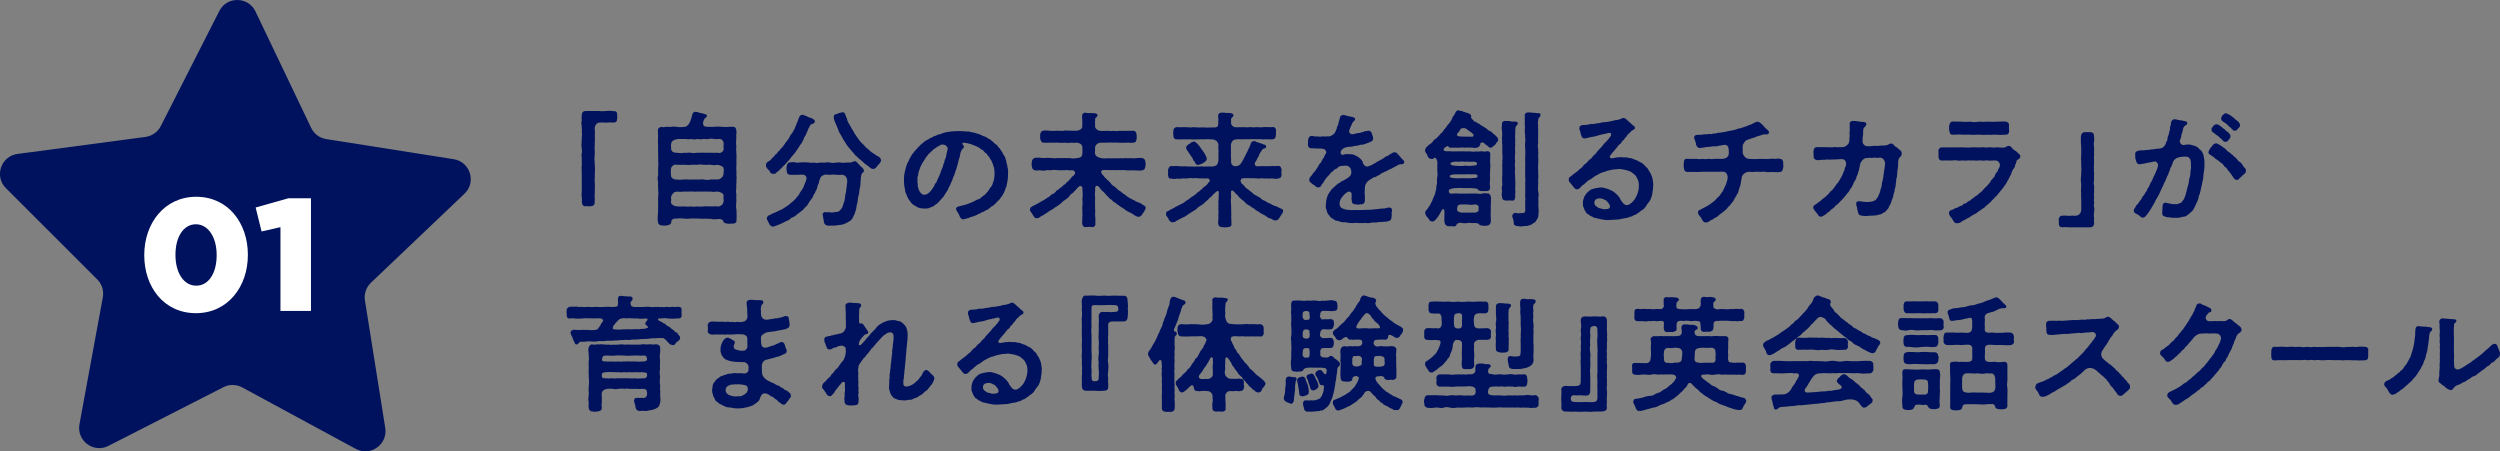
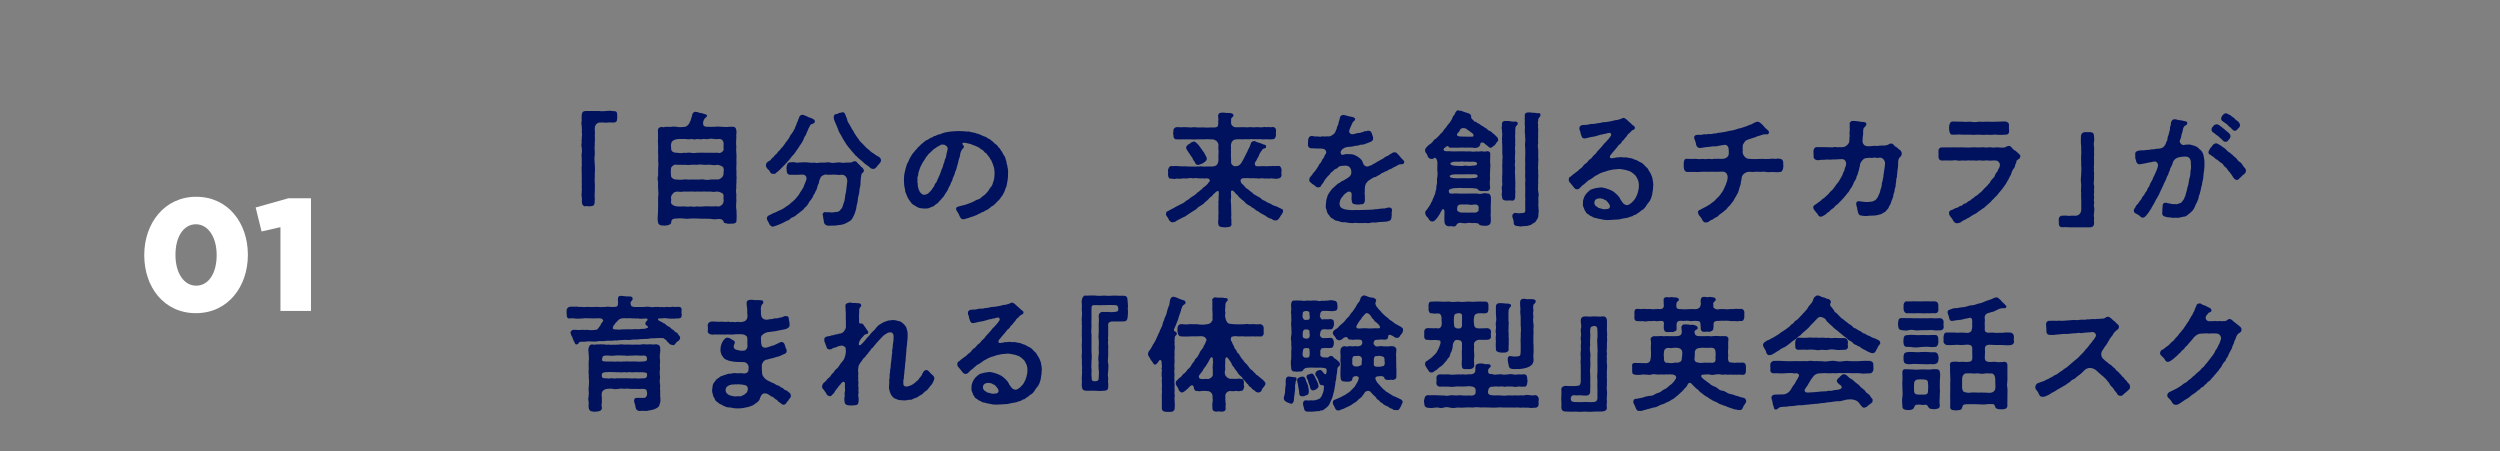
<svg xmlns="http://www.w3.org/2000/svg" id="a" width="545.55" height="98.49" viewBox="0 0 545.55 98.49">
  <rect x="0" y="0" width="545.55" height="98.49" fill="#808080" stroke="none" />
  <defs>
    <style>.b{fill:#fff;}.c{fill:#00125d;}</style>
  </defs>
-   <path class="c" d="M47.86,2.4l-12.77,25.11c-.66,1.29-1.91,2.17-3.34,2.37l-27.93,3.71c-3.61.48-5.11,4.9-2.53,7.47l19.93,19.91c1.02,1.02,1.48,2.48,1.22,3.91l-5.1,27.71c-.66,3.58,3.08,6.37,6.32,4.71l25.1-12.81c1.29-.66,2.82-.64,4.09.05l24.78,13.41c3.21,1.74,7.01-.96,6.44-4.56l-4.43-27.82c-.23-1.43.26-2.88,1.31-3.88l20.41-19.42c2.64-2.51,1.25-6.96-2.35-7.53l-27.83-4.39c-1.43-.23-2.66-1.14-3.28-2.45L55.75,2.5c-.8-1.66-2.38-2.5-3.97-2.5s-3.1.8-3.92,2.4" />
  <path class="b" d="M31.48,55.71v-.07c0-6.91,4.4-12.7,11.34-12.7s11.27,5.72,11.27,12.63v.07c0,6.91-4.36,12.7-11.34,12.7s-11.27-5.72-11.27-12.63ZM47.28,55.71v-.07c0-3.87-1.85-6.7-4.53-6.7s-4.46,2.72-4.46,6.63v.07c0,3.91,1.81,6.7,4.53,6.7s4.46-2.76,4.46-6.63Z" />
  <path class="b" d="M61.2,49.57l-4.12.94-1.29-5.23,7.15-2.02h4.92v24.59h-6.66v-18.28Z" />
  <path class="c" d="M134.7,25.66c0,.05,0,.11-.03.16,0,.59-.13.94-.89.92-.51-.03-1.19-.03-1.62.03-.49-.05-.92-.05-1.32-.03-.54.03-1.03.54-1.05,1.19-.03.62.11.97,0,1.7.11.7-.05,1.43,0,2.05-.11.7.05,1.38,0,2.05-.13.76-.05,1.43,0,2.05.05.76.08,1.46,0,2.08.05.65-.08,1.4,0,2.05.08.78-.03,1.35,0,2.08-.11.7.08,1.35-.03,2.08.05.62-.32.92-.76.92h-.16c-.08.03-.16.05-.24.05-.22,0-.49-.11-.7-.05-.05,0-.11.03-.16.03-.49,0-.76-.4-.76-.94.03-.49.03-.67-.03-1.21-.05-.11-.05-.22-.05-.32,0-.24.08-.54.05-.86.05-.4-.03-.67,0-1.16.08-.38-.05-.76,0-1.19.03-.46-.03-.7,0-1.19.03-.19-.03-.51-.03-.84,0-.13,0-.24.03-.35-.03-.08-.05-.19-.05-.27,0-.27.11-.54.05-.89.03-.3-.03-.86,0-1.19-.03-.3-.05-.49-.05-.73,0-.13,0-.27.05-.46.11-.46,0-.67,0-1.19-.05-.16-.08-.32-.08-.51,0-.22.03-.43.08-.67-.03-.08-.05-.16-.05-.24,0-.3.13-.67.05-.94.11-.4.05-.81,0-1.16.11-.27-.03-.78,0-1.19-.03-.16-.08-.41-.08-.65,0-.19.03-.38.08-.54-.03-.16-.03-.35-.03-.57s0-.43.03-.62c.03-.62.3-.92.92-.92h1.49c.46.03.86,0,1.19,0h.27c.41.11,1.03.03,1.46,0,.24-.03.46-.05.73-.05.24,0,.51.03.78.08.59-.05.89.16.89.7v.22c0,.27.03.4.03.51Z" />
  <path class="c" d="M160.75,47.31c0,.22,0,.46-.03.7v.14c0,.43-.35.67-.86.65-.24-.03-.59.05-1.03.03-.11-.11-.84-.03-.92-.41-.11-.54-.73-.7-1.27-.62-.41.08-1.08.08-1.57-.05l-1.46-.03c-.57.05-.94-.05-1.46-.03-.59,0-.89-.05-1.46,0-.51.08-.97.08-1.46,0-.49-.05-1.08-.08-1.51,0-.67-.03-1.08.08-1.24.62.08.54-.32.78-1,.89-.19.03-.35.03-.49.03-.16,0-.32,0-.51-.03-.49,0-.86-.27-.89-.73-.05-.22-.08-.49-.08-.73,0-.46.05-.92.08-1.32l.03-2.02c-.03-.54,0-.89,0-1.54.11-.38.05-1.13,0-1.54.03-.41-.08-1.03,0-1.57-.05-.22-.11-.49-.11-.73,0-.27.05-.57.11-.81-.03-.57.03-1.08,0-1.57.08-.51.08-1,0-1.54.05-.46,0-1.11,0-1.54-.03-.49-.03-.97,0-1.54,0-.46-.05-.86-.05-1.3,0-.16,0-.32.03-.51.03-.46-.03-1.08-.03-1.81v-.05c0-.27.24-.57.78-.67.32.11.46.11.84,0,.38-.05.92.05,1.27,0,.43-.11.86-.03,1.27,0,.51.11,1.05.08,1.65,0,.22.08.92-.38,1.11-.94.22-.32.35-.94.51-1.43.11-.43.13-.78.62-.89.03-.03.05-.03.08-.03.13,0,.3.11.46.05.22.08.49.22.89.24.38.16,1.29.24,1.24.57-.05.27-.19.3-.4.51-.19.13-.27.43-.41.7-.03.16-.16.62.08.94.16.3.81.27,1.24.27.27.08.95-.05,1.19,0,.43-.11,1.08,0,1.57,0,.4.03.94.08,1.54,0,.35.03.51-.05.86,0,.7,0,.7.65.76,1.08v.13c0,.32-.11.7-.03.97-.05.81-.11,1.48,0,2.16-.08.51-.03,1,0,1.48.03.19.03.38.03.54,0,.35-.03.65-.03.94.03.16.03.3.03.43,0,.38-.05.65-.03,1.05-.05.41.03.81.03,1.16,0,.11,0,.22-.03.32.03.35.05.62.05.89,0,.19-.03.38-.05.62.03.11.03.19.03.27,0,.38-.11.7-.03,1.21-.11.46-.08,1.13,0,1.48,0,.38-.05.92,0,1.48-.05.76-.13,1.27.03,2,0,.54.03.95.03,1.38ZM146.45,32.33c-.03.24.03.49.32.78.32.22.78.24.97.22.43.08,1.11.13,1.51,0,.51.13.84-.11,1.46,0,.54.11.89.08,1.46,0,.54.03,1.08-.05,1.46,0h1.46c.35,0,.92.03,1.51,0,.27.13.76.05,1.03-.22.19-.19.38-.49.27-.78-.05-.35.05-.62,0-1.19-.03-.3-.32-.78-.81-.81-.43-.03-.73.11-1.21,0-.54-.08-.73-.11-1.24,0-.49.13-.92-.08-1.24,0-.4.11-.76.08-1.21,0-.54.13-.81.13-1.24,0-.38.05-.86.13-1.24,0h-1.21c-1.03-.05-2.02.32-2.02,1-.13.38-.05.7,0,1ZM157.89,37.64c.05-.3.11-.51,0-.92-.03-.41-.76-.65-1.29-.76-.41.13-1.19.08-1.51,0-.46-.08-1.08.08-1.46,0-.54-.05-1-.11-1.46,0-.38-.03-1.03,0-1.46,0-.43.11-.86,0-1.46,0-.43.05-1-.03-1.51,0-.38-.11-.73,0-1.08.35-.35.35-.19.54-.27.97-.03.27,0,.95.05,1.13-.03.41.78.89,1.3.76.43.11,1.13.03,1.51,0,.54-.11.86.11,1.46,0h1.46c.4.08.86-.11,1.46,0,.43.13,1.03.11,1.46,0,.4.03,1.08-.05,1.51,0,.38,0,.67-.22.94-.46.24-.19.43-.76.35-1.08ZM157.89,42.58c-.05-.46-.78-.67-1.29-.78-.35.03-1.08.14-1.51,0-.41.05-1.08-.03-1.46,0-.49.03-1,0-1.46,0-.62.08-1-.05-1.46,0-.46,0-1.03.03-1.46,0-.54.11-1.16.05-1.51,0-.38.11-.76.11-.92.51-.32.19-.46.84-.38,1.03.11.22-.08.59,0,.94.08.41.76.73,1.3.76.35.03,1.16.05,1.51,0,.57.05.86.11,1.46,0,.38.08.86.11,1.46,0,.43.11.84.03,1.46,0,.41-.08.86.03,1.46,0,.4.05,1.11-.08,1.51,0,.13.11.54-.03.92-.32.22-.16.38-.57.41-.97-.08-.24-.05-.89-.03-1.16Z" />
  <path class="c" d="M167.14,36.13v-.08c.03-.35.14-.59.51-.81.22-.13.57-.27.7-.59.27-.32.43-.3.62-.62.13-.19.27-.32.62-.59.05-.22.35-.49.57-.67.22-.3.27-.41.57-.67.3-.3.24-.38.57-.73.03-.27.3-.35.51-.73.16-.16.27-.38.51-.76.05-.35.3-.43.46-.76.08-.13.43-.51.46-.78.22-.16.19-.43.38-.81.22-.27.16-.65.35-.84.16-.27.19-.67.38-.94.08-.3.14-.46.43-.62.24-.11.51-.11.78.05.27.05.49.19.84.38.35.16.59.11.89.35.3.16.59.22.51.7-.08.46-.84.38-1,.73-.16.46-.43.65-.46.97-.16.32-.35.7-.51,1.19-.3.3-.41.7-.54,1.05-.13.24-.43.86-.67,1.08-.3.49-.46.76-.73,1.11-.32.4-.46.78-.81,1.08-.38.35-.57.76-.86,1.05-.3.35-.7.76-.89,1l-.89.89c-.35.32-.54.62-.94.81-.13.22-.38.46-.73.35-.59.08-.7-.35-.89-.7-.32-.27-.73-.65-.73-1.08ZM188.52,37.18c.05.38-.27.46-.43.67-.16.19-.11.49-.19.73-.11.43-.03.78-.13,1.19.05.38-.03.81-.16,1.35-.13.51-.05.92-.22,1.43-.16.49-.22,1.03-.24,1.43-.05.41-.27.89-.27,1.32-.03.35-.24.89-.32,1.16-.11.41-.32.67-.38.86-.19.49-.54.84-.94,1.05-.38.19-.81.46-1.21.57-.49.19-1.03.11-1.38.24-.43.05-1.03.08-1.38.05-.51.11-1.35-.03-1.46-.73-.05-.43-.24-1.32-.27-1.65-.11-.19.19-.62.57-.57.32.14.57-.05.86.03.46.11.92.05,1.4-.05.51.05.94-.24,1.13-.62.35-.24.4-.76.65-1.46.11-.16.19-.59.24-1.03.05-.22.05-.73.19-1.11.11-.38.05-.7.16-1.13,0-.43.11-.62.13-1.11.13-1.03-.46-1.67-1.16-1.67-.59.08-1.11.03-1.59-.03-.49-.03-1.27.11-1.78,0-.46-.11-1.32.41-1.3.73-.22.4-.35.84-.35,1.16-.22.22-.3.78-.38.97-.05.43-.27.59-.41.94-.05.4-.43.54-.46.92-.05.19-.43.73-.54.86-.3.22-.38.67-.59.84-.13.35-.51.65-.65.76-.24.22-.32.51-.57.59-.11.19-.35.24-.62.51-.32.3-.41.24-.65.51-.24.24-.54.38-.67.46-.32.11-.49.16-.7.4-.13.11-.38.4-.7.4-.46.22-.89.51-1.46.73-.4.16-1.3.54-1.67.59-.46-.08-.76-.51-.84-.81-.19-.38-.49-.78-.43-1.05-.08-.13.19-.46.38-.59.43-.13.84-.49,1.43-.65.51-.24.95-.49,1.43-.67.27-.11.62-.38,1.08-.7.24-.13.62-.38.97-.76.24-.13.59-.51.89-.78.22-.22.54-.7.76-.92.11-.24.43-.73.65-1.05.27-.41.49-.73.54-1.08.11-.16.22-.59.43-1.03.14-.43.16-.81-.22-1.11-.19-.13-.46-.22-.62-.16-.32.03-.62-.03-.92.03-.57.03-.97-.03-1.75,0-.54-.03-.73-.43-.73-.89,0-.19-.11-.62,0-.94.03-.32.22-.89.73-.89.32.03.76-.11,1.08,0,.24.13.73.08,1.05.03.65-.03,1.32-.08,2.05.03.4.03.65.08,1.16,0,.27.11.65.13,1.16,0,.32,0,.73.03,1.13,0,.32-.05.75-.11,1.16,0,.35.13.86.08,1.16,0,.32.03.84-.11,1.16,0,.24.08.84.05,1.16,0,.43-.05.73.03.97-.03.43-.03.43-.27.92-.27.24,0,.38.13.51.32.19.16.3.38.59.57.08.27.51.46.59.59.13.24.27.32.24.49ZM192.27,34.97c0,.22-.11.41-.19.49-.11.22-.38.46-.65.76.03.13-.16.13-.22.32-.3.27-.27.27-.62.32-.59.08-.92-.57-1.4-.81-.46-.24-.67-.57-1.11-.92-.49-.4-.84-.65-1.08-.97-.41-.19-.67-.78-1-1.03l-.92-1.11c-.32-.38-.49-.7-.81-1.21-.27-.35-.41-.7-.73-1.27-.3-.46-.51-.81-.65-1.32-.13-.38-.38-.84-.57-1.35-.13-.38-.38-.73-.38-1.27,0-.49.16-.67.67-.73.24-.03.43-.24.73-.27.19.03.38-.11.59-.11.35.03.46.32.54.54.11.3.27.73.35.84.05.51.27.89.49,1.19.24.38.38.7.62,1.13.3.27.43.84.67,1.11.27.32.49.81.78,1.08.16.41.54.65.84,1,.38.32.59.67.92.94.27.19.7.57.97.84.46.27.65.43,1.03.7.38.27.95.38,1.08.92.03.08.03.13.03.19Z" />
  <path class="c" d="M219.98,37.78c0,.27-.03.59-.03.92,0,.3-.08.57-.11.86-.05.46-.19.84-.19,1-.03.32-.27.46-.3.84-.19.38-.19.59-.38.81-.05.22-.22.46-.49.78-.22.3-.27.46-.54.7-.3.24-.51.51-.65.67-.11.08-.54.54-.67.57-.35.05-.46.43-.7.49-.24.19-.32.32-.73.46-.35.11-.32.3-.78.4-.38.08-.35.27-.78.38-.27.05-.32.24-.73.35-.35.11-.49.24-.86.3-.3.05-.46.22-.86.3-.35.08-.54.19-.78.22-.08.03-.13.03-.22.03-.41,0-.62-.32-.84-.84-.13-.41-.3-.54-.43-.81-.11-.16-.35-.49-.27-.73.13-.38.27-.3.46-.4.11-.05.35-.08.49-.14.51-.13.73-.16,1.11-.27.43-.13.84-.32,1.35-.51.62-.24.97-.57,1.38-.65.59-.13.84-.65,1.19-.81.32-.19.57-.51.94-.92.3-.38.38-.67.78-1.11.27-.3.32-.86.51-1.3.16-.38.13-1.11.19-1.51-.03-.38-.08-.81-.08-1.08-.11-.38-.19-.67-.32-1-.16-.3-.19-.59-.41-.92-.27-.19-.16-.46-.54-.78-.3-.27-.27-.54-.54-.65-.38-.16-.49-.62-.81-.73-.38-.14-.54-.46-.86-.57-.32-.13-.59-.32-.92-.41-.38-.08-.57-.3-1.13-.38-.4-.05-.73-.22-1.16-.19-.38.03-.27.32-.14.46.14.13.27.27.19.49,0,.24-.35.41-.41.54-.27.49-.43.97-.4,1.24-.11.57-.32.92-.38,1.35-.05.43-.27.89-.35,1.3-.08.49-.35.89-.43,1.3-.08.41-.4.86-.49,1.27-.08.46-.27.51-.43,1.03-.05.32-.43.7-.51,1.08-.08.32-.49.78-.62,1.03-.22.35-.35.7-.7.97-.3.46-.59.59-.73.84-.22.38-.67.46-.92.76-.24.3-.76.32-1.03.51-.27.19-.86.22-1.59.16l-.46-.05c-.41-.05-.89-.3-1.21-.57-.27-.05-.62-.35-.86-.65-.22-.3-.43-.62-.57-.81-.22-.35-.35-.73-.43-.94-.14-.24-.32-.73-.3-1.03-.05-.38-.19-.76-.19-1.05-.03-.19-.05-.43-.05-.73v-.65c0-.32.03-.7.08-1,.11-.46.16-.81.3-1.3.11-.32.22-.89.46-1.24.22-.35.38-.92.59-1.19.22-.4.4-.73.76-1.08.16-.3.59-.62.86-1.03.32-.22.49-.54.97-.89.49-.35.59-.59,1.11-.76.27-.08.46-.38.73-.43.4-.08.59-.38.81-.4.41-.03.57-.3.84-.32.35-.03.57-.16.86-.27.54-.22,1.27-.32,1.75-.38.67-.05,1.13-.11,1.78-.11.7,0,1.05.03,1.94.11.22-.08.54.05.97.16.32.08.65.05.97.24.27.03.59.14.92.3.43.16.73.38.92.38.35.05.65.46.89.49.22.03.43.32.76.54.3.19.46.54.86.73.38.19.35.57.62.7.22.11.35.57.59.81.16.16.24.57.49.86.35.41.27.65.38.92.19.32.13.7.24.97.16.38.08.62.22,1,.03.19.05.54.05.97ZM205.59,31.54c-.3,0-.49.19-.73.35-.46.11-.38.27-.7.41-.38.22-.49.32-.81.65-.27.27-.62.59-.78.73-.11.27-.43.46-.62.84-.19.41-.38.57-.57.89-.11.22-.32.65-.51.97-.11.35-.27.65-.35,1-.19.38-.08.73-.22,1.03-.16.32-.08.7-.08,1.03-.13.32.11.51.05.92-.03.38.16.67.22,1.03.22.43.24.57.49.76.16.22.43.38.76.35.35-.03.54-.11.78-.27.27-.19.4-.41.62-.62.32-.32.43-.7.59-.81.19-.13.19-.62.4-.78.32-.24.35-.7.62-1.19l.24-.54c.22-.35.4-1.21.62-1.59.19-.32.22-.89.38-1.13.16-.24.08-.59.27-.89.22-.35.19-.65.3-1.16.08-.35.19-.65.24-1,.11-.59-.78-1.11-1.21-.94Z" />
-   <path class="c" d="M250.02,45.28v.08c0,.22-.13.35-.24.59-.08.24-.35.51-.54.84-.16.27-.46.54-.73.51-.27.08-.49-.11-.94-.32-.27-.24-.78-.54-1.32-.76-.51-.22-.84-.59-1.27-.84-.46-.24-.67-.43-.81-.54-.3-.24-.49-.3-.76-.57-.22-.16-.62-.3-.73-.59-.27-.24-.59-.27-.73-.62-.27-.22-.49-.4-.67-.68-.3-.27-.46-.54-.65-.67-.27-.11-.35-.38-.62-.7-.11-.14-.22-.22-.27-.3-.38-.35-.76-.14-.76.4.03.27-.03.3,0,.43-.03.67-.08,1.05,0,1.57.03.54-.08,1.11,0,1.57-.05.49.03,1.19.03,1.57-.13.43.05,1.16.03,1.59-.05.46.03.59,0,.97.05.51-.35.76-.7.76-.05,0-.13,0-.19-.03-.11-.03-.3-.03-.49-.03s-.41,0-.62.03c-.05.03-.11.03-.19.03-.35,0-.67-.32-.7-.76l.03-1.38c.11-.62-.05-.86.03-1.48-.11-.57,0-.86.03-1.46.05-.4-.11-.84,0-1.46.03-.38.03-.95,0-1.48-.13-.08,0-.27,0-.43-.08-.54-.57-.78-.97-.22-.19.11-.27.16-.35.38-.38.32-.62.62-.78.81-.32.19-.67.41-.81.76-.19.32-.65.54-.84.73-.35.22-.59.38-.86.7-.19.19-.51.41-.89.67-.32.24-.57.32-.89.62-.57.3-.92.51-1.35.84-.41.24-.81.57-1.38.81-.38.3-.51.43-.89.38-.46.11-.67-.49-.89-.76-.11-.35-.59-.7-.59-1,0-.03,0-.08.03-.11.03-.3.03-.51.35-.59.49-.38.89-.41,1.32-.73.35-.24.76-.4,1.3-.73l.67-.43c.24-.22.51-.22.67-.46.27-.24.32-.35.65-.46.19-.05.35-.19.65-.49.08-.19.32-.4.62-.49.16-.24.32-.32.62-.51l.59-.54c.3-.11.35-.24.57-.54.3-.11.43-.43.67-.62.27-.11.27-.54.62-.67.22-.08.22-.24.4-.43.35-.32,0-.97-.7-.89-.32.05-.46.05-.76-.03-.32-.11-.78.14-1.19,0-.46.11-.92-.03-1.16,0-.3,0-.73-.11-1.19,0-.49.14-.73-.08-1.16.03-.4.13-.86.11-1.19.03-.51-.11-.84.13-1.19,0-.57-.08-.78-.51-.76-.92-.11-.22-.08-.59,0-.94-.05-.35.3-.86.76-.89.27.03.81-.08,1.19,0,.3.08.76.05,1.19.03.41-.03.89-.03,1.16.03.35,0,.84.11,1.19,0h2.81c.43.13.97.11,1.51,0,.43.05,1.19-.22,1.16-.76.11-.38.05-.65.05-1.08-.03-.32.03-.57-.05-.76-.05-.4-.57-.67-1.13-.76-.54.08-.92.03-1.46,0-.54.14-.81,0-1.35,0-.38.11-.84,0-1.38,0-.62.03-1.05-.03-1.54,0-.65.03-.92.03-1.57,0-.4.03-.65-.46-.73-.89.03-.19-.03-.65,0-.86.08-.59.32-.84.73-.86.43-.11.95,0,1.57.03.54.05,1.03-.03,1.54-.03.46,0,.84.11,1.35,0,.35-.11.78.03,1.38,0,.51-.03.86.05,1.43,0,.73-.05,1.19-.54,1.19-.86v-1.35c0-.35-.05-.7-.05-1.05s.3-.67.67-.67h.05c.38.11.67.08,1.13.08.35.03.81,0,1.11.08.19.05.32.11.4.3.05.19-.05.35-.16.46-.27.22-.35.32-.35.46.03.27-.03.49-.03.84.08.32-.03.43.03.86.03.38.59.89,1.16.89.51.03.86,0,1.4,0,.54-.05.76.11,1.32,0,.32-.03.84.13,1.32,0,.38-.05.62,0,1.08,0,.46-.05.7.05,1.11-.03.19.05.67,0,.92,0,.62.05.67.46.73.86.11.3-.03.59.03.86-.05.41-.14.86-.76.89-.51.11-.89-.08-1.57,0-.57-.03-1.08.05-1.54,0-.32.03-.81-.11-1.32,0-.41-.08-1-.03-1.32,0-.4.03-.89-.03-1.4,0-.65.03-1.13.59-1.16.95,0,.3-.05.49,0,.84-.13.4.03.4,0,.67.05.46.7.78,1.24.89.43.11,1,.11,1.48.05.54,0,.92.03,1.4,0,.51.03,1.08,0,1.49,0,.32.03.78,0,1.08-.05.27.08.67,0,1.16.03.3.03.73.08,1.19-.03.27.03.73-.08,1.21,0,.46.05.67.38.73.84.03.11.05.32.05.51,0,.16-.03.35-.05.43-.05.59-.35.92-.73.89-.3.11-.73.08-1.21.03-.51-.03-.78.03-1.19-.03-.41,0-.92.08-1.16-.03-.4-.05-.76,0-1.16,0-.38-.05-.81.03-1.19,0-.51-.03-.78-.03-1.19,0-.22-.03-.62-.03-.97-.03-.43.05-.67-.08-.84.27-.13.3.27.84.57,1.03.13.3.27.38.54.62.22.32.65.51.92.92.16.38.67.65.97.86.38.24.51.59,1,.84.35.16.65.62,1.05.76.41.24.59.54,1.03.76.46.22.81.46,1.16.57.19.19.57.35,1.19.57.49.22.51.35.81.51.16.05.46.24.46.49Z" />
  <path class="c" d="M280,45.98c0,.05,0,.11-.03.19,0,.35-.51.86-.67,1.21-.27.46-.57.78-.86.7-.3.08-.62-.03-.95-.32-.46-.05-1.03-.41-1.38-.7-.54-.32-1.03-.51-1.32-.76-.35-.32-.78-.35-.81-.51-.22-.22-.51-.43-.78-.51-.19-.24-.57-.43-.73-.51-.22-.14-.54-.27-.73-.57-.16-.11-.46-.51-.7-.59-.32-.32-.41-.38-.67-.62-.22-.19-.32-.54-.65-.65-.05-.16-.35-.43-.51-.59-.27-.3-.62-.16-.59.16,0,.19,0,.67.03,1.21-.13.62-.03,1,0,1.59l.03,1.57c.08.57-.08,1.16.03,1.59.05.43-.05.76.03.97.03.62-.43.7-.89.73-.24.03-.41.05-.57.05s-.32-.03-.54-.05c-.46-.05-.86-.14-.89-.76-.11-.3.05-.86.03-1.38-.05-.49.08-1.08,0-1.46.03-.35-.05-.86.03-1.46-.14-.54.11-.92,0-1.48.08-.46.05-.76.05-1.13-.08-.43-.49-.22-1.03.4-.24.11-.27.19-.35.38-.3.32-.65.43-.81.73-.35.38-.51.46-.84.73-.24.35-.46.43-.84.7-.32.19-.7.38-.89.65-.22.24-.49.38-.89.62-.38.24-.65.4-.92.59-.46.35-.86.62-1.32.78-.51.27-.92.51-1.38.73-.22.27-.57.24-.86.32-.43-.05-.81-.51-.86-.81-.13-.32-.54-.62-.54-.92,0-.05.03-.08.03-.11v-.13c0-.22.11-.41.35-.46.35-.19.92-.54,1.32-.7.32-.24.94-.51,1.29-.7.54-.27.97-.43,1.32-.81.35-.19.92-.57,1.27-.89.38-.22.76-.43,1.24-.92.22-.27.43-.22.59-.49.27-.24.43-.22.57-.51.13-.08.35-.27.59-.46.27-.19.32-.24.59-.57-.03-.16.24-.22.35-.43.19-.35-.08-.73-.73-.7-.32.05-.43.08-.67,0-.49.05-.84-.03-1.11,0-.41-.11-.62-.05-1.11,0-.32-.11-.76-.08-1.16,0-.49.08-.67-.03-1.16.03-.54.13-.92,0-1.19.03-.46.13-.84.08-1.21,0-.59.11-.67-.41-.73-.89.05-.4.05-.51,0-.94.11-.46.3-.92.73-.92.38.08.7-.03,1.21,0,.41.03.86.08,1.19.08.35.03.73-.08,1.16.03.43,0,.89.03,1.16,0,.35.08.89-.05,1.4,0,.35-.11,1.03.08,1.43,0,.43-.03.76,0,1.3,0,.35-.05.59,0,1.03-.3.27-.3.41-.67.41-1.24s-.03-1.27.03-1.94c-.11-.3-.03-.78-.03-1.24,0-.24-.16-.59-.46-.89-.22-.16-.59-.3-.89-.32-.43.05-1.13-.11-1.62,0-.51,0-.89-.03-1.51,0-.54.03-1.16.05-1.51,0h-1.54c-.43,0-1.11.03-1.57,0-.43.05-.76-.27-.73-.89-.05-.16-.11-.49,0-.86-.11-.46.32-.92.73-.92.65,0,.97.08,1.57,0,.57.05,1.13.03,1.54.08.41-.08.95-.08,1.51,0,.41.03,1.08-.05,1.51,0,.41.08,1.51-.05,2.02,0,.57-.03.86-.08.89-.73.08-.19-.05-.54.03-.84s-.08-.67-.05-1c.05-.43.24-.62.7-.65.11-.03.22-.03.32-.03.27,0,.54.05.81.08.32.03.65-.05,1.11.08.22.08.38.19.4.32.05.38-.13.43-.19.49-.46.32-.27.62-.32.97v.38c0,.35.41.86,1.03.89.51,0,1.32,0,1.92-.03.38.13,1.11-.05,1.51,0,.46.11.89-.03,1.48,0,.43.11.84,0,1.08,0,.43-.11.62.08,1.11-.03.43.05.57.08.94,0,.49-.03.84.4.73.92,0,.38-.03.62,0,.86-.05.51-.27.89-.73.89-.62.08-1.11-.03-1.57,0-.51.13-1.19-.11-1.57,0-.59-.05-1.03.05-1.48-.05-.59.13-1.03,0-1.51.05-.51.05-1.11-.03-1.59,0-.41.03-.62.05-.92.27-.35.27-.43.76-.46,1-.03.32.05.59,0,1.08.05.76-.05,1.11.03,1.81.05.4-.08.84.08,1.19.13.24.38.49.73.54.86,0,1.11-.27,1.46-.76.16-.3.67-1.16.84-1.57.19-.46.51-.92.59-1.24.22-.32.46-.86.57-1.27.05-.22.22-.62.73-.65.3-.03.38.14.54.19.27.05.54.19.84.27.43.11.57.27.89.32.24.03.41.19.38.51,0,.27-.32.3-.59.38-.32.14-.3.41-.57.67-.05.14-.38.57-.38.73-.08.32-.22.46-.41.78-.13.38-.35.65-.46.81-.13.11-.08.81.3.81.41.08.73,0,1.19,0,.35.03.7-.03,1.19.03.35-.11.7.05,1.16-.08.49.08.73.03,1.19,0,.49-.05.7.35.76.92,0,.43-.13.7,0,.94,0,.57-.27.84-.76.89-.27.13-.81.03-1.19,0-.38-.11-.92.13-1.19-.03-.38.08-.76.03-1.16-.03-.54.08-.89.11-1.19,0-.32.08-.73-.05-1.11,0-.32.08-.67-.11-1.11,0-.22-.08-.49.03-.67,0-.59.05-.76.57-.35,1.13.24.16.41.38.51.49.24.24.49.67.89.78.24.27.49.43.94.76.27.38.57.43,1,.7.22.19.78.35,1,.67.3.3.73.35,1.05.59.27.24.67.3,1.08.54.3.22.73.4,1.21.51.59.35.92.41,1.16.59.13.03.22.13.22.27ZM260.46,30.89c.32-.05.62.3.86.51.24.22.49.59.62.78.16.3.57.73.81,1.13.3.54.62,1.11.59,1.27.05.46-.27.57-.43.76-.19.11-.46.35-.76.43-.3.08-.65.27-.81.22-.41-.14-.51-.32-.59-.59-.05-.22-.3-.24-.43-.67-.11-.38-.38-.57-.65-1.03l-.67-1c-.03-.24-.22-.27-.16-.49.05-.32.16-.41.43-.67.13-.08.43-.16.62-.43.27-.08.41-.19.57-.22Z" />
  <path class="c" d="M306.42,35.4c0,.08-.03.16-.08.24-.24.32-.7.14-.97.24-.54.22-.78.46-1.05.54-.32.11-.57.4-.86.46-.51.11-.51.35-.94.46-.38.11-.46.27-.84.38s-.59.51-.97.59c-.19.03-.41.32-.59.32-.35,0-.57.22-.92.43-.65.35-.92.67-1.13,1.05-.35.62-.19,1.32-.27,1.92-.05.38.08.59.05.81-.05.3.03.49,0,.84-.03.7-.41,1-.94.89-.35.14-.84.05-1.13.03-.57-.03-.78-.3-.81-.89-.11-.32.05-.92-.03-1.4.03-.35-.41-.59-.73-.49-.3.11-.3.22-.49.32-.38.24-.49.43-.86.89-.3.32-.54.92-.54,1.4,0,.65.32.97.76,1.11.57.27,1.11.24,1.65.3.54.05,1-.05,1.67,0l1.35-.03,1.38-.05c.35.03.92-.14,1.35-.11.35-.05,1-.16,1.35-.16.49.08.92-.27,1.35-.19.38-.03.57.19.59.59.03.19-.13.46-.08.76.05.3-.05.62-.05.86s-.16.57-.43.67c-.51.19-.84.22-1.3.22-.54.08-.94,0-1.35.11-.41.16-1.03-.05-1.32.08-.22.08-.51.11-.78.11-.22,0-.41-.03-.57-.05-.08.03-.16.03-.24.03h-1.21c-.38,0-.73-.11-1.05,0-.35,0-.7,0-1.21-.05-.35-.13-.78-.16-1.21-.13-.49-.03-.65-.24-1.13-.3-.49-.03-.81-.32-1-.49-.35-.08-.59-.38-.78-.73-.3-.19-.51-.73-.54-1.03-.19-.51-.27-.7-.19-1.35.03-.54.08-1.03.3-1.65.11-.51.49-.94.78-1.38.13-.24.27-.32.54-.59.19-.11.41-.43.59-.54.19-.11.35-.38.67-.49.32-.11.49-.43.7-.46.3-.05.62-.35,1.05-.57.35-.22.59-.4.76-.67.22-.38.24-.86.03-1.43-.27-.46-.62-.73-1.3-.67-.62.05-1.19.03-1.46.38-.3.41-.78.3-1,.7-.14.24-.57.3-.76.73-.14.24-.38.38-.59.62-.46.57-.7.89-.84,1.21-.13.27-.41.43-.49.7-.08.3-.38.4-.7.4-.22.08-.3-.13-.54-.22-.24-.32-.67-.43-.86-.65-.16-.27-.43-.19-.49-.59-.03-.46.05-.67.35-.97.41-.4.38-.67.73-.92.19-.22.3-.38.62-.86.35-.46.41-.84.67-1.05.35-.27.35-.78.65-1.05.3-.27.24-.62.46-.86.24-.27.3-.59.08-.89-.32-.46-.7-.32-.86-.38-.27-.08-.7,0-1-.03-.57-.05-.97-.05-1.27-.05-.38,0-.73-.27-.73-.76,0-.32,0-.65.03-1,.03-.43.24-.94.81-.94.27,0,.65.16,1,.11.35-.05.76.14,1.05.03.41-.14.57.05,1-.03.24-.05.3,0,.73,0,.35-.03,1.08-.46,1.27-.84.22-.32.13-.38.3-.67.16-.19.08-.51.24-.73.24-.35.22-.67.27-.86l.16-.49c.11-.32.08-.92.51-1,.11-.05.24-.11.4-.11.13,0,.27.03.43.11.27.03.49.14.84.22.27.05.7.08,1.03.27.19.11.24.24.22.4-.08.32-.3.32-.49.57-.13.19-.3.67-.43.92-.16.3-.19.43-.35.89-.19.54.4.92.78.84l.51-.11c.22-.05.59-.19.78-.16.27.05.54-.19.7-.16.35,0,.46-.35.86-.22.13.05.24-.13.46-.13.49,0,.73.24.84.65.05.19.13.4.22.67.05.16.08.35.03.59-.08.43-.73.62-1.13.76-.62.22-.95.4-1.21.38-.54-.05-.89.27-1.21.24-.41-.03-.7.14-1.05.19-.51.08-.76,0-1.19.13-.35.03-.65.27-.78.35-.19.11-.35.3-.46.59-.16.32.11.81.41.73.38-.11.73-.22,1.27-.16.24.03.76-.03,1.13.13.38.11.59.3.94.46.41.27.57.46.81.73.24.3.19.59.4.86.03.27.73.73,1.16.43.22-.13.59-.11.92-.43.54-.19.78-.51,1.21-.67.35-.16.43-.3.62-.35.49-.16.73-.62,1.21-.73.41-.08.49-.4,1.03-.59.19-.08.24-.27.62-.24.16,0,.49.03.65.35.3.24.3.32.62.67.11.19.32.4.62.67.11.11.24.27.24.46Z" />
  <path class="c" d="M326.91,30.41c.11.19-.03.4-.27.62-.3.38-.35.67-.7.81-.24.24-.49.43-.62.38-.3.11-.46-.22-.7-.38-.22-.13-.49-.35-.65-.51-.4-.41-.94-.22-.92.03-.03.38-.27.78-.76.86-.22.08-.57.11-.92,0-.54,0-1.24-.05-1.84,0-.51-.11-1.24.08-1.86,0-.4,0-.76.03-.92,0-.13.05-.54.03-.65-.22-.11-.22-.3-.14-.62.08-.38.24-.59.51-.4.73.13.16.24.11.43.19.4.05.73-.05,1.16.03.43,0,.97.03,1.38,0,.46-.03.97,0,1.4,0,.38,0,.95.05,1.38,0,.41.11,1,.08,1.38,0,.27.13.86-.03,1.13-.03.46.11.67.11,1.16,0,.54-.03.78.3.7.84,0,.54-.03,1.03-.03,1.59.11.59.05,1.03,0,1.7.03.46-.11,1.16,0,1.67-.05.78-.11,1.4,0,2,.05.67-.38.97-.86.89-.24,0-.67.03-.84,0-.13.08-.89-.08-.95-.32-.05-.3-.89-.24-1.29-.32-.51.03-1.19-.05-1.84,0-.49-.08-1.32-.03-1.81,0-.54.03-1.05.14-1.32.35-.13.11-.13.32-.08.46.03.19.08.3.38.38.76.05,1.13-.11,1.73,0,.73,0,1.32.03,2.02,0,.65-.03,1.43,0,2.02,0,.35.08.67.11,1.16,0,.27-.11.68-.11,1.16,0,.46-.08.67.51.7.81.03.51,0,1.21-.03,1.62,0,.49-.03,1.16,0,1.7-.11.59.08,1.27,0,2.02-.05.46-.27.78-.86.86-.19.03-.51.05-.84,0-.14-.03-.78-.03-.86-.3-.08-.24-.62-.27-1.03-.3-.41.13-1.13-.11-1.43,0-.35.11-1.03.08-1.35,0-.38-.11-.95.03-1.11.4-.03.19-.3.38-.62.38-.08,0-.16-.03-.24-.05-.24-.05-.46,0-.84,0-.46,0-.84-.3-.92-.86-.11-.76.05-1.97-.03-2.54-.13-.59-.51-.38-.73.22-.19.13-.08.22-.22.4-.38.59-.57.97-.86,1.21-.27.35-.43.46-.84.54-.46-.03-.73-.38-.84-.7-.32-.32-.67-.65-.7-1.19v-.05c0-.38.22-.43.32-.62.32-.35.41-.62.65-.92.22-.24.3-.73.54-.97.08-.27.19-.59.41-1,0-.19.32-.54.32-1.03.05-.24.24-.59.19-1.05.03-.43.19-.78.16-1.08-.03-.4-.05-.62.05-1.11.03-.27.11-.59.03-1.13-.08-.67.03-1.3,0-2.08-.03-.49-.35-1.24-.76-.92-.22.16-.27.27-.65.16-.43,0-.76-.43-.81-.89-.16-.24-.49-.59-.49-.97,0-.03.03-.08.03-.13.11-.54.62-.78.84-1.08.35-.16.46-.3.81-.65.16-.27.4-.57.78-.73l.76-.78c.11-.3.54-.41.7-.78.19-.32.46-.62.7-.89.14-.24.46-.67.65-.86.27-.24.35-.57.59-.89.13-.3.22-.7.54-.92.16-.38.38-1.03.92-1.03h.05c.05.16.22.11.43.11.3.03.51.24.84.27.19.14.59.16.89.3.19.08.59.32.54.62-.05.27,0,.54.54.92.08.22.22.35.46.27.32.3.49.38.78.49.22.19.54.43.76.49.16.11.57.43.78.49.3.24.38.49.73.54.3.08.59.46.73.57.3.22.46.32.73.65.24.14.43.51.32.65ZM316.36,38.45c-.03.43.92.4,1.54.46.41.03,1.11-.05,1.7-.03.57.03,1.29.05,1.73-.03.54.03,1.19-.08,1.11-.43-.03-.51-.78-.38-1.32-.38-.51-.03-1.03,0-1.65,0h-1.65c-.67,0-1.43.08-1.46.41ZM317.93,36.19c.46.05,1.3.08,1.75-.05.54.05,1.13.13,1.65,0,.49.03,1-.05,1-.46,0-.19-.3-.35-.62-.38-.46-.05-.7.03-1.11,0-.27-.05-.7-.03-1.13,0-.27-.11-.7-.05-1.11,0-.38-.03-.76-.03-1.11,0-.22.05-.76.13-.73.4-.03.38.67.46,1.4.49ZM321.25,29.06c-.05-.19-.46-.16-.51-.43-.35-.11-.59-.46-.89-.59-.43-.14-.89-.16-1.19.19-.13.38-.4.7-.57.81-.3.41-.11.67.38.73.49.05,1.05.03,1.7.05.3-.03.59.03,1.13,0,.24,0,.46-.38-.05-.76ZM317.98,45.9c.11.27.7.54,1.08.49h1.27c.3.05.84-.05,1.27,0,.35.11,1.03-.19,1.08-.49-.08-.11-.03-.32,0-.51,0-.62-.3-.73-.81-.78-.62.11-1.13.13-1.54,0-.57,0-1.05.03-1.54,0-.59.11-.73.16-.81.78-.03.24,0,.32,0,.51ZM329.77,43.77c-.27-.08-.65.03-1.11,0-.57-.05-.86-.19-.89-.84-.13-.49-.05-.7,0-1.21-.08-.46-.11-.86.03-1.21.11-.49-.05-.67,0-1.16.03-.46-.05-.73.03-1.19,0-.43.03-1.13,0-1.54-.08-.62.08-1.08,0-1.54.05-.38.11-.92,0-1.54-.03-.59.03-.89,0-1.54.03-.49-.11-.89-.03-1.19-.05-.3-.05-.67,0-1.19.08-.51-.08-.84-.03-1.21-.11-.27-.08-.81,0-1.21-.11-.51.27-.84.73-.81.3.05.81-.05,1.13.08.22.08.78.08,1.11.05.16.05.43.08.46.32.03.32-.08.38-.19.49-.14.13-.3.38-.32.54-.05.54-.03.89-.03,1.32-.08.41-.03.84,0,1.4-.08.62.05,1.03-.03,1.4-.11.4.08,1,0,1.54,0,.49-.11.95,0,1.54-.05.57-.11,1.13,0,1.54,0,.46-.11,1.08,0,1.54-.05.32.05.86.03,1.19,0,.32.05.86,0,1.16.05.27-.08.73.03,1.19-.03.51-.08.94-.03,1.21-.03.62-.27,1-.89.86ZM336.17,25.01v.08c0,.16-.05.35-.19.43-.32.38-.32.49-.32.97-.11.16-.08.46,0,.78-.13.51.08.81,0,1.3-.05.57.03.89,0,1.32-.05.54-.03.94,0,1.32-.11.38-.08.97,0,1.3.03.54.03,1.3,0,1.78.11.54-.03,1.16,0,1.81-.11.54.08,1.21,0,1.78.11.54-.05,1.21,0,1.78.08.46-.11.81,0,1.13-.08.35-.03.65.03,1.13.11.32.11.89,0,1.13l.03,1.13c-.08.65.03.92.03,1.54.08.35-.03.78-.05,1.11.08.41-.13.76-.22.94-.24.32-.38.62-.49.73-.27.16-.62.3-.84.54-.32.11-1.03.35-1.35.27-.43.03-.73.11-1.03.11-.14,0-.27-.03-.41-.08-.51.03-1.05-.16-1.03-.65.03-.76-.38-1.24-.32-1.67.03-.24.38-.59.62-.57.46.08.73.13,1.24.05.97.05,1.03-.22.97-1.11.03-.46-.05-1.13,0-1.59.08-.51-.08-.94,0-1.62v-1.62c-.11-.59.11-1.11,0-1.62-.03-.57-.03-1.19,0-1.62-.08-.49.03-1,0-1.62-.03-.51-.05-1.05,0-1.62,0-.41.03-1.03,0-1.59,0-.57-.13-.92,0-1.57.08-.57-.08-.92-.03-1.54-.11-.57-.08-1.13-.03-1.57-.05-.59-.08-1.03-.03-1.57-.11-.32.08-.65-.03-1.05-.05-.32.22-.62.7-.67.46-.03.86.11,1.19.08.41-.03.7.16,1.13.08.27.03.38.08.41.3Z" />
  <path class="c" d="M360.79,40.18c0,.08,0,.19-.03.27,0,.62-.08,1.08-.16,1.54-.05.62-.19.89-.35,1.38-.19.57-.65.92-.89,1.35-.27.46-.65.97-1.05,1.13-.27.11-.43.43-.76.57-.27.11-.49.46-.78.46-.41.03-.32.32-.84.38-.41.05-.46.22-.86.27-.65.08-1.29.24-1.78.35-.57.05-1.27.08-1.84.11-.24.03-.46.03-.67.03-.49,0-.89-.05-1.27-.16-.27-.08-.67-.08-1-.22-.27-.11-.73-.05-.97-.32-.41-.22-.57-.19-.84-.49-.19-.11-.59-.27-.67-.65-.16-.11-.32-.49-.43-.86-.13-.16-.24-.67-.16-1.05-.08-.46.13-.84.3-1.38.22-.27.35-.67.84-1.05.35-.35.7-.59,1.16-.65.41-.19.92-.16,1.4-.27.32-.08.95.08,1.32.19.51.14.86.32,1.3.51.3.13.81.57,1.11.86s.59.62.78,1.11c.22.27.24.4.49.67.08.24.59.49.89.51.35-.03.59-.19.89-.43.3-.22.43-.46.76-.78.13-.19.35-.59.49-.89.22-.49.35-1.11.4-1.35l.05-.41c.08-.7-.05-1.57-.38-2.02-.16-.46-.51-.78-.97-1.13-.41-.38-.92-.49-1.43-.65-.57-.08-1.24-.3-1.75-.22-.49.11-.78.03-1.11.11-.27.08-.65.11-1.11.24-.43.11-.67.3-1.05.32-.24.16-.65.19-1.03.49-.43.27-.59.24-.94.54-.35.3-.7.49-.92.62-.43.11-.67.59-.92.67-.24.35-.62.46-.86.73-.3.27-.49.67-.95.7-.4.03-.54-.16-.76-.43-.24-.32-.4-.49-.76-.94-.3-.22-.35-.59-.35-.73.05-.35.05-.57.41-.67.35-.3.62-.57,1.19-.95.59-.38.62-.62,1.08-.89.38-.22.49-.73,1.05-1.03.35-.19.59-.78,1.03-1,.32-.16.4-.54.7-.76.27-.22.54-.46.7-.78.11-.13.35-.4.67-.73.13-.16.41-.4.67-.76.08-.22.46-.49.67-.73.19-.19.38-.46.59-.67.19-.19.24-.43.38-.51.27-.43.05-.81-.38-.73-.19.08-.27.03-.4.08-.38.22-.62.05-.92.24-.38.03-.67.11-.95.22-.65.22-1.08.3-1.51.35-.43.05-1.11.3-1.51.32-.51.03-.67-.4-.73-.67-.22-.4-.13-.65-.3-1.05-.16-.16-.11-.49-.11-.62.03-.41.46-.57.73-.59.38-.05.84.03,1.32-.13.54-.19.95-.03,1.32-.14.54-.16.97-.11,1.32-.22.32-.16.65-.08,1.16-.16.67-.13,1.24-.16,1.81-.38.46-.03.7-.05,1.38-.3.19-.08.35-.22.57-.22.11,0,.22.03.38.13.3.16.7.65.97.84.4.3.46.49.84.73.13.11.4.24.3.59-.14.35-.49.3-.76.57-.22.19-.35.46-.62.59-.35.32-.35.57-.57.73-.24.16-.43.67-.65.76-.27.11-.3.57-.59.73-.46.27-.57.65-.86.94-.32.32-.92,1.11-1.16,1.38-.41.46-.32.89.27.81.22,0,.76-.13.97-.19.32.08.7-.11,1.13-.03.57.11.89-.05,1.24.08.4.13.84.08,1.16.27.38.22.76.19,1.16.49.32.24.84.32,1.19.73.27.3.57.62.86.86.24.4.38.7.65,1.08.16.41.41.89.43,1.21.05.4.16.81.16,1.13ZM351.31,45.15c.08-.41-.22-.67-.32-.84-.32-.38-.41-.54-.67-.65-.3-.03-.35-.27-.59-.27s-.38-.13-.57-.11c-.38.03-.59.03-.92.24-.19.14-.3.41-.32.62-.05.35.19.81.43.89.3.11.32.38.76.41.57.11.76.32,1.38.19.57,0,.78-.22.84-.49Z" />
  <path class="c" d="M389.12,35.64c0,.19.05.41.05.62,0,.11-.03.24-.05.35-.05.62-.38.97-.76.92-.49.11-.89,0-1.57,0-.51,0-1.16.11-1.54-.03-.38-.11-.78.05-1.27,0-.4-.08-.86.03-1.24,0-.35.13-.65-.08-1.16,0-.7,0-1.48.7-1.51,1.27-.03.57-.22.92-.19,1.27-.11.54-.32.89-.38,1.27-.16.43-.22.92-.49,1.16-.16.46-.43.67-.59,1.08-.13.32-.51.73-.7.97-.16.38-.65.57-.81.92-.11.24-.4.35-.89.81-.35.32-.78.51-1,.78-.35.46-.7.35-1.05.7-.22.22-.51.22-.73.38-.27.22-.57.43-.86.43-.05,0-.08-.03-.14-.03s-.08.03-.13.03c-.43,0-.65-.59-.86-.97-.22-.35-.67-.65-.7-1.16-.11-.19.05-.54.49-.65.46-.24.81-.46,1.32-.7.3-.19.86-.46,1.21-.81.4-.24.7-.51,1.08-.97.32-.3.67-.59.95-1.11.38-.38.49-.78.73-1.27.24-.49.35-.7.51-1.3.08-.16.14-.51.16-.76.08-.51-.22-1.4-1.03-1.38l-1.75.03c-.62,0-1.03-.05-1.48,0-.46-.05-.89,0-1.46,0-.65.08-1,.05-1.54.03-.46-.03-.97.03-1.57,0-.46-.03-.67-.38-.73-.92-.03-.16-.03-.38-.03-.59,0-.16,0-.32.03-.46.03-.51.11-.94.73-.89.65.05,1,.03,1.57,0,.62-.03,1.08.16,1.54.03.38-.05.84.11,1.3,0,.46-.11.95.13,1.27,0,.49-.11.57.05.97-.05.35,0,.73.08,1.3,0,.51-.05,1.05-.43,1.11-.94.08-.35,0-.7,0-1.16-.05-.7-.51-1-1-.92-.41.05-.65.13-.97.16-.59.16-.84.19-1.3.14-.67.13-1.24.13-1.7.19-.27.05-.75.14-1.24.19-.49.05-.86-.41-.89-.73-.03-.43-.3-1-.38-1.3-.24-.59.27-.89.78-.84.32-.08.76.08,1.08-.08.22-.13.67.05,1-.08.24-.11.73.08,1.03-.05.43-.19.7,0,1-.16.24-.13.76-.05,1-.16.24-.05.59-.05,1-.16.35-.13.57-.13,1-.22.41-.11.62-.05.97-.22.35-.03.65-.3,1.13-.3.41-.11.65-.22,1.13-.38.3-.03.67-.32,1.11-.41.41-.11.73-.43,1.08-.51.22-.11.22-.13.49-.13.32,0,.54.22.67.32.27.22.46.4.76.76.27.38.46.43.73.7.16.16.38.32.3.67-.08.32-.38.32-.65.3-.51-.05-.97.14-1.3.27-.27.11-.76.16-.92.32-.19.05-.51.19-.7.22-.43.19-.78.22-1.13.38-.27.11-.49.27-.62.51-.16.24-.43.59-.38.76,0,.46-.08.67,0,.92,0,.32-.08.49.03.84.05.27.51,1.11,1.35,1.13.86.03,1.21.08,1.92.03.65-.05,1-.03,1.67,0,.43,0,.81-.03,1.08-.03.4-.11.62,0,1.11,0,.41-.05.7-.11.92,0,.51,0,.76.38.76.89v.08Z" />
  <path class="c" d="M415.01,33.46c0,.05-.03.11-.03.16-.05.59-.35.54-.54.86-.27.43-.24,1.05-.24,1.59,0,.76-.22,1.21-.19,1.84-.08.22-.03.73-.11.92-.19.22-.05.78-.16,1.05-.13.43,0,.78-.19,1.13-.16.32-.05.73-.27,1.16-.16.32-.08.76-.3,1.16-.19.38-.3.78-.38,1.05-.11.3-.41.65-.46.94-.08.22-.38.43-.57.7-.19.35-.57.32-.81.57-.3.24-.7.19-.92.32-.78.19-1.21.11-1.94.16-.4.11-1.4.08-1.81-.05-.24.03-.59-.3-.62-.67,0-.16-.19-.51-.19-.81,0-.35-.19-.54-.22-1-.05-.4.19-.7.73-.62.62.05,1.11.19,1.75.16.81-.05,1.13-.08,1.57-.35.16,0,.27-.22.51-.51.16-.16.22-.35.41-.81.22-.35.24-.67.32-.94.03-.27.22-.51.27-.97.05-.22,0-.59.19-1,.08-.41.11-.78.19-.97-.03-.46.13-.7.16-1.3.11-.54.11-.81.19-1.43.08-.57-.38-1.4-1.05-1.4-.46,0-.59.13-.89.03-.38-.14-.76.08-1.11.03-.3-.11-.65.05-1.08.03-.7.08-1.27,1.03-1.32,1.35,0,.43-.13.57-.19.94-.03.43-.19.65-.27,1-.03.46-.35.59-.35,1.03-.03.22-.27.51-.35.7-.24.24-.3.76-.49.97-.11.38-.46.73-.57.89-.16.46-.38.65-.62.89-.24.43-.51.57-.65.84-.22.27-.57.57-.73.76-.27.24-.57.67-.84.81-.46.24-.51.65-.86.81-.46.22-.65.59-.89.76-.46.19-.62.59-.95.7-.19.11-.57.35-.76.35h-.05c-.3,0-.54-.22-.59-.4-.03-.14-.38-.46-.59-.76-.24-.32-.38-.43-.46-.78v-.11c0-.24.16-.49.43-.57l.92-.67c.32-.16.54-.59.97-.76.32-.24.49-.49.89-.81.22-.22.51-.65.84-.89.32-.24.54-.73.78-.94.11-.27.43-.62.65-.86.22-.35.38-.62.54-.92.16-.35.38-.59.46-.97.08-.4.3-.43.35-.84.05-.49.32-.73.32-1.05.11-.62-.19-1.27-.97-1.24-.57.05-.97.05-1.51.08-.67-.03-1.08.11-1.51,0-.59.08-1.11.08-1.51.08-.16.08-.51.05-.73.08-.43-.03-.89-.32-.84-.81-.03-.46,0-.76-.05-1.08.08-.62.24-.97.84-.97h1.08c.41.03.94,0,1.4.03.51-.03.78.11,1.11-.03.46-.11.7.13,1.08,0,.35,0,.49.08,1.03-.03.35.05.94-.43,1.19-.86.11-.32.16-.59.13-.84-.03-.46.11-.57.05-.97-.11-.49.08-.89.03-1.16-.05-.24,0-.78,0-1.05-.13-.32.11-.81.7-.81.46.03.84.03,1.24.11.41.13.62.05,1.03.13.41.08.67.08.65.51-.03.38-.54.7-.62.89-.19.78,0,1.05-.13,1.65-.11.4-.03.73-.08,1.11-.08.49.43,1.13,1,1.11.32.08,1.13-.03,1.65-.08.46.08.76.03,1.13-.03.38-.05.54,0,1.05-.03.81-.05.84-.35,1.32-.43.54-.08.81.62,1.16.76.38.13.46.46.86.67.13.08.38.38.38.73Z" />
  <path class="c" d="M440.88,34.03c0,.05,0,.11-.03.16-.05.54-.38.46-.62.73-.35.22-.16.54-.3.73-.32.38-.08.65-.46,1.08-.3.32-.54.97-.67,1.43-.38.54-.38.89-.78,1.4-.16.43-.51.86-.86,1.35-.24.41-.78.92-1,1.24-.22.27-.27.38-.51.62-.27.19-.46.43-.54.57-.16.16-.49.38-.57.57-.14.14-.43.46-.59.54-.22.27-.49.38-.62.54-.24.19-.32.43-.62.49-.32.22-.76.59-1.11.78-.32.38-.86.49-1.13.7-.51.27-.67.54-1.16.68-.35.32-.81.38-1.16.65-.27.3-.76.43-1.13.43-.57-.03-.76-.51-1.05-1.03-.16-.27-.62-.54-.65-1.16-.03-.57.43-.68.75-.76.41-.19.62-.4.95-.43.32-.03.51-.38.89-.43.46-.05.43-.46.86-.49.4-.03.57-.46.86-.54.49-.13.51-.46.84-.57.24-.08.46-.46.78-.59.43-.19.51-.46.78-.62.24-.13.46-.4.73-.67.19-.22.3-.4.57-.59.08-.16.43-.32.54-.62.22-.14.3-.3.51-.62.03-.3.32-.35.49-.67.16-.14.41-.32.46-.67.08-.27.22-.43.41-.7.22-.19.22-.3.3-.59.22-.32.3-.41.32-.7.24-.38-.16-1.24-.86-1.24-.35-.05-.89.03-1.32.03-.59-.11-1.05-.03-1.4,0-.4-.05-.94-.11-1.43,0-.51-.08-.94-.05-1.4-.03-.41-.11-.89.08-1.4,0s-.92.13-1.38,0c-.54-.16-1.08.03-1.4,0-.59-.05-1.46,0-2.02,0-.51,0-.73-.41-.73-.76v-1.21c0-.05-.03-.08-.03-.13,0-.35.27-.78.76-.76.78.03,1.46-.03,2.02,0,.38,0,.97-.05,1.48,0,.51-.05,1.05,0,1.48,0,.57.03,1.03.05,1.46,0,.51-.08.97.03,1.48,0,.49.05.89-.11,1.48,0,.54.11.89-.13,1.49,0,.57.13,1-.11,1.48,0,.54.05.76.05,1.19.03.41-.03.67-.43,1.21-.35.4.05.65.78,1.13.95.43.24.73.65,1,.86.08.11.24.16.24.41ZM425.36,28.49c-.05-.3-.05-.7,0-1.08.08-.38.22-.89.76-.89h.27c.49,0,.92.03,1.43.03h.32c.51.08,1.35.03,1.86,0,.59.14,1.19.11,1.89,0,.51.05,1.13.03,1.89,0,.73.05,1.19.05,1.86,0h.38c.46,0,.86-.05,1.27-.05.13,0,.27,0,.38.03.41.03.81.35.73.89-.03.49,0,.73.03,1.08.03.54-.19.89-.76.89-.57.05-1.4.08-2.02,0-.57-.08-1.19.14-1.86,0-.78.08-1.24.05-1.89,0-.57-.03-1.3.11-1.89,0h-1.86c-.59-.11-1.24.03-2.02,0-.62.03-.65-.43-.76-.89Z" />
  <path class="c" d="M457.03,45.42c0,.24-.05.51-.05.78v.11c-.05.49-.13.81,0,1.19-.05.43-.05.78,0,1.19,0,.57-.27.89-.92.92h-4.4c-.32-.03-.62-.05-.92-.05-.19,0-.38.03-.57.03h-.11c-.51,0-.7-.19-.78-.65v-.62c0-.11,0-.22-.03-.32,0-.62.32-.97.92-.94.57-.05.67,0,1.32.05.57-.05.84-.08,1.48-.03.89-.08,1.21-.78,1.21-1.43-.03-.73,0-1.08,0-1.73s-.08-1-.03-1.75c-.11-.67.05-1.38,0-2.08-.13-.59-.05-1.32,0-2.05.05-.65.08-1.3,0-2.08.05-.7-.08-1.35,0-2.05.08-.62-.03-1.4,0-2.08-.11-.65-.05-1.35-.05-2.02,0-.46.27-.97.89-.97h1.05c.78.03.89.32.92.92.03.16.05.4.05.62,0,.24-.03.46-.05.59-.13.46,0,.78,0,1.11v.08c.03.08.03.16.03.24,0,.27-.03.57-.03.78v.14c.03.11.03.22.03.3,0,.32-.08.59-.03.89v1.4c0,.38-.08.62,0,.97-.11.32.03.7.03,1,0,.05,0,.11-.03.16v1.19c-.03.32-.13.94,0,1.19.03.08.03.16.03.24v.16c0,.22-.03.46-.03.62v.16c.03.08.03.16.03.24,0,.35-.11.65-.03.94.03.08.03.16.03.24,0,.3-.11.59-.03.94.03.08.03.19.03.27,0,.32-.13.57-.03.89.03.11.05.19.05.3Z" />
  <path class="c" d="M481.05,35.32c.03.7,0,1.19-.05,1.67-.08.7-.19,1.13-.19,1.67-.05.57-.27,1.16-.3,1.67-.19.49-.24,1.21-.4,1.62-.03.49-.35.7-.32,1.16-.03.3-.35.92-.43,1.16-.27.3-.32.86-.54,1.11-.16.43-.57.81-.76.97-.24.24-.41.3-.7.57-.35.3-.49.35-.81.35-.57.11-.97.27-1.43.27-.11,0-.22,0-.32-.03-.14.03-.3.03-.46.03-.24,0-.51-.03-.86-.11-.49.03-.78-.08-1.19-.22-.3-.11-.49-.35-.46-.76.08-.4,0-.78.08-1.24,0-.43.03-1.13.89-.94.51.16.73.14,1.13.24s.57-.03.94.05c.3.05.68-.22.89-.24s.35-.24.59-.57c.22-.19.24-.38.43-.81.16-.22.19-.67.3-.97.16-.41.22-1.05.41-1.51.16-.54.16-1.19.3-1.57.16-.46.22-.95.22-1.59.16-.51.13-1.16.08-1.57.03-.41-.03-.76-.19-1.05-.16-.27-.46-.54-.89-.49-.16-.08-.65.03-1.13.05-.89.19-.94.27-1.19.46-.38.3-.57.7-.57.94-.22.4-.19.49-.27.67-.24.32-.32.54-.35.89-.22.32-.22.51-.35.89-.3.38-.35.81-.54,1.19-.19.41-.49.86-.54,1.19-.22.32-.35.76-.57,1.16-.24.41-.3.84-.57,1.16-.13.35-.51.76-.62,1.16-.13.3-.38.57-.4.73-.27.38-.38.59-.51.89-.22.24-.35.51-.49.76-.24.22-.35.51-.57.7-.13.16-.43.46-.62.46h-.08c-.43,0-.54-.22-.65-.32-.32-.32-.54-.35-.94-.59-.32-.13-.41-.43-.41-.67,0-.35.35-.59.38-.76.08-.35.27-.38.51-.67.3-.38.38-.62.62-.86.22-.14.24-.59.54-.86.3-.22.35-.67.62-.92.35-.32.24-.73.51-.92.22-.16.3-.78.54-1.11.22-.3.43-.76.57-1.19.24-.35.38-.81.54-1.13.19-.4.32-.73.41-1.13.24-.59-.35-1.21-.65-1.11-.24,0-.54.05-.78.14-.32,0-.62.14-1.05.19-.27.03-.41.13-.81.16-.19,0-.51.13-.65.11-.38.05-.76-.27-.81-.84-.16-.32-.22-.76-.16-1.19-.16-.7.38-.89.86-.97.49-.13.73.03,1.27-.08.57-.11.76,0,1.32-.16.3-.08.57.05,1.05-.14.41,0,.7,0,1.21-.16.35-.03.92-.67,1-1.19.22-.46.32-.54.32-.92,0-.35.22-.59.3-1.08.11-.57.3-.78.24-1.21-.03-.27.22-.51.19-.92-.03-.43.3-.94.76-.97.4-.03.84.22,1.29.22.43.03.65.16,1.11.22.19.05.43.13.43.4-.05.54-.59.51-.67.73-.16.16-.3.51-.35,1.05-.16.54-.32.81-.3,1.11-.08.49-.27.67-.32.97-.11.49.54.97.76.94.46-.08.76-.13,1.21-.13.49,0,.62.16,1.19.27.43.14.81.35,1.16.78.49.3.67.73.84,1.24.08.51.24,1.11.22,1.48ZM490.1,37.32c0,.4-.27.54-.38.67-.46.32-.62.62-1.05.94-.19.3-.46.41-.67.32-.38-.13-.51-.3-.73-.65-.22-.35-.41-.65-.76-1.08-.38-.32-.51-.81-.89-1.05-.43-.24-.43-.73-.94-.94-.32-.14-.46-.46-.89-.68-.41-.22-.54-.4-.84-.67-.3-.11-.27-.19-.57-.38-.16-.05-.54-.24-.43-.68.05-.35.32-.54.38-.78.05-.19.24-.13.41-.51.08-.19.57-.59.76-.54.32-.03.46.08.81.3.41.19.67.49,1.08.73.32.16.73.78,1,.89.46.19.43.43.65.49.16.05.35.41.7.62.41.24.51.76,1.03,1.03.46.27.67.86.92,1.13.3.3.43.43.43.84ZM482.59,28.22c.03-.27.05-.24.22-.49.3-.4.46-.57.84-.59.35-.08.7.24.97.43.22.13.54.49.84.67.13.13.46.46.78.65.35.32.54.62.49.86.03.19-.13.49-.24.59,0,.11-.13.05-.24.27-.16.35-.57.35-.73.32-.41-.03-.51-.49-.97-.76l-.49-.46c-.27-.16-.59-.41-1-.76-.3-.05-.49-.46-.46-.76ZM484.7,25.79c.08-.24.11-.38.24-.54.41-.49.49-.46.81-.54.19,0,.49.27.97.43.19.24.62.46.84.65.19.3.62.54.78.67.27.24.46.54.49.86.03.22-.11.27-.19.49-.05.11-.22.16-.32.35-.22.24-.43.38-.62.38-.49,0-.73-.57-1.08-.81-.32-.11-.51-.57-.78-.7l-.73-.51c-.32-.16-.46-.51-.4-.73Z" />
  <path class="c" d="M148.77,68.61c0,.62-.13.84-.73.89-.54-.08-.73.11-1.21.03-.51.05-.89-.05-1.19-.03-.43-.11-.67-.08-1.16-.03-.54.05-.89-.08-.89.27,0,.19.54.38.97.62.13.13.3.24.49.24.32.35.59.57,1.11.78.24.35.62.49.97.78.16.43.59.27.78.67.19.4.51.49.51.89,0,.38-.24.49-.35.65-.24.16-.51.3-.67.62-.24.3-.38.41-.62.3-.38-.08-.73-.11-.84-.49-.24-.05-.35-.3-.59-.59-.22-.22-.35-.19-.57-.43-.43-.05-.92,0-1.48,0-.49.08-.92,0-1.43.08-.49.11-1.05.11-1.43.11-.46,0-.84.05-1.4.11-.49.05-.97-.05-1.4.08-.51.11-1.13-.08-1.78.05-.7-.03-1.24.16-1.81.08-.67.16-1.19,0-1.78.08-.73.16-1.08,0-1.78.08-.32.14-1.16.11-2.08.03-.97.16-1.67.05-1.89.13s-.24.49-.65.54c-.46.11-.43-.49-.65-.73-.08-.27-.27-.49-.3-.78-.03-.19-.32-.38-.32-.76-.13-.08-.13-.35-.05-.51.19-.38.54-.43.94-.4.57.05.86.05,1.32.03.19-.05.19,0,.43-.03.22.05.54.03.94,0,.67.13,1.27.08,2.05-.03.16-.05.3-.3.35-.35.13-.14.54-.67.62-1,.46-.54.54-.7.3-.86-.16-.32-.59-.27-1.35-.27-.22-.03-.84.08-1.03,0-.32.05-.73-.05-1.16,0-.32-.11-.89.13-1.16.03-.46.11-.73.03-1.19.03-.43-.05-.7-.11-1.21-.03-.57.08-.73-.27-.73-.7v-.24c0-.22-.05-.38-.05-.51,0-.05.03-.11.05-.19,0-.05-.03-.11-.03-.16,0-.38.38-.73.76-.76.38.03.73-.05,1.21,0,.38-.11.73.16,1.19.03.46.08.7.05,1.16.03.43-.11.65.08,1.16,0,.41.05.92-.08,1.46,0,.51.08.97-.05,1.46,0,.46-.11,1.05-.03,1.51,0,.54-.03.92,0,1.13-.16.16-.13.16-.32.16-.54.11-.32-.05-.62,0-1.03,0-.46.16-.7.67-.7h.08c.73.11,1.32.14,2.02.14.13.05.38.08.41.32.08.24,0,.43-.11.54-.19.22-.35.35-.32.62.05.22.05.32.13.54.16.22.7.32,1.19.27h1.51c.38-.05,1.08-.11,1.43,0,.43.11,1-.05,1.43,0,.43-.11.67.13,1.19,0,.41.08.78,0,1.16-.03.24.08.67.08,1.19-.03.3.14.76,0,1.19.03.54-.03.73.22.73.62v.16c-.03.35-.08.57.03.86ZM144.12,87.18c.05.49-.14.86-.19,1.11-.08.38-.27.59-.76.84-.57.32-1.11.35-1.65.46-.54.22-1.3-.03-1.73.08-.46.11-.97-.19-1.08-.67-.05-.84-.46-1.35-.32-1.65.03-.41.22-.57.65-.51.24-.08.51.05.92-.03.54.05.78.08,1-.19.08-.14.27-.22.24-.7.05-.22-.05-.51-.11-.76-.11-.27-.59-.32-1.03-.3-.41.03-.95.05-1.3,0-.49.03-.86,0-1.27,0-.35-.05-.81-.11-1.24,0-.35-.08-.92-.08-1.24,0-.41.05-.89.11-1.27,0-.49-.11-.89,0-1.3,0-.43.08-.76.24-.97.54-.19.24-.22.81-.13,1.32.03.19-.03.81,0,1.08-.08.46-.11.65,0,1.08.05.54-.24.81-.92.92h-.05c-.22,0-.46.05-.7.05-.11,0-.19-.03-.3-.05-.62,0-.89-.4-.92-.94-.08-.27.08-.76,0-1.13-.08-.46-.13-.78,0-1.11-.05-.35.11-.84.03-1.08,0-.24-.08-.62,0-1.11.05-.54.11-1.32,0-2,.05-.78-.11-1.24,0-2-.05-.62-.03-1.27,0-1.73.11-.62-.05-1.19-.03-1.75-.03-.22-.13-.59,0-1,.08-.32.16-.7.73-.81.32.13.76.08,1.19,0,.32.11.67-.11,1.16.03.32-.11.7.16,1.19.03.49,0,.84.11,1.16,0,.32.11.67-.03,1.19,0,.3-.08.73-.08,1.19,0,.32.03.89-.05,1.19,0,.38,0,.92.05,1.19,0,.46,0,.89.03,1.16,0,.46-.11.81-.11,1.16-.03.3.03.89-.08,1.19-.03.27.11.65-.03,1.19,0,.54.13.73.38.73.81,0,.27.03.7,0,.89-.11.51-.13,1.21-.03,1.81.03.51-.11,1.27,0,1.78-.11.65-.11,1.27,0,1.75-.05.67-.13,1.19,0,1.73.08.3-.05.78,0,1.11.11.32-.05.7.05,1.08-.13.3.05.54.03.73-.11.24.08.27,0,.35ZM141.18,81.51c-.08-.24-.65-.22-1.11-.3-.51.08-1.05,0-1.3,0-.54.05-.97.08-1.27,0-.32-.05-.86.14-1.24,0-.38.03-.89.11-1.24,0-.46.08-.95-.05-1.27,0-.41-.05-.89-.05-1.3,0-.59-.03-1.11.16-1.11.43,0,.13-.03.38,0,.62.16.3.51.3,1.11.3.49.14.97-.11,1.3,0,.46.14.73-.11,1.27,0,.49-.03.84-.03,1.24,0,.3-.08.78.05,1.24,0,.32.11.84-.05,1.27,0,.4.11.84,0,1.3,0,.57.03.89-.05,1-.24.16-.16.16-.54.11-.81ZM132.46,78.89c.46,0,1,.03,1.3,0,.35.11.86-.05,1.27,0,.43.11.94-.05,1.24,0,.41-.03.73-.05,1.24,0,.51.03.94-.05,1.27,0,.43.05.92.05,1.3,0,.59.03,1.11-.11,1.11-.46.03-.62-.24-.89-.81-.84-.73.11-1.24-.11-2.05,0-.73-.03-1.48.13-2.05,0-.76,0-1.51-.08-2.05,0-.76.13-1.46-.05-2.05,0-.73.03-.73.3-.81.94-.03.32.54.38,1.11.35ZM140.83,69.5c-.65.08-1.24.08-1.86-.03-.24.03-.38.11-.46,0-.51.08-1.16-.11-1.78,0-.67-.11-1.35.03-1.57.19-.41.32-.54.59-.84.81-.13.38-.43.4-.49.73-.05.19-.14.27-.11.49.13.22.27.13.67.22.16-.05.3.05.54,0,.27.11.59-.05.78-.03l1.7-.03c.43.08,1.11-.08,1.7-.03.24.11.38-.03.67-.03.59-.08,1.08.05,1.32-.22.43,0,.38-.32.16-.41-.3-.24-.46-.3-.43-.59.08-.22.08-.38.27-.51.43-.35.16-.59-.3-.57Z" />
  <path class="c" d="M172.6,86.42c0,.24-.19.46-.38.65-.11.19-.32.57-.54.67-.08.24-.24.57-.73.57-.43-.03-.7-.49-.95-.57-.24-.08-.32-.46-.65-.57-.35-.11-.46-.54-.92-.62-.27-.05-.38-.3-.73-.46-.43-.32-1-.27-1.16-.19-.38.19-.49.54-.65.84-.11.62-.41.84-.7,1.08-.51.3-.73.65-1.32.78-.43.24-1.16.3-1.57.41-.51.11-1.03.11-1.43.11h-.13c-.73,0-1.13-.22-1.73-.22-.38.05-.57-.16-.95-.27-.32-.05-.46-.35-.84-.41-.27-.08-.51-.4-.76-.54-.24-.13-.46-.4-.51-.7-.19-.3-.35-.54-.4-.97-.11-.27-.16-.51-.16-.81,0-.35.11-.62.13-1.03,0-.19.19-.62.41-.84.32-.3.27-.54.65-.7.24-.11.59-.49.78-.54.35-.05.57-.27.92-.3.3-.03.38-.27.95-.24.51.03.76-.24,1.4-.11.24.05.76-.03,1.24,0,.19.03.67.14,1.03-.05.41-.22.46-.54.43-.78.03-.3.08-.51-.03-.78.03-.3-.59-.84-.95-.81-.62,0-1.13-.03-1.73-.05-.65-.03-1.13-.16-1.54-.24-.59-.27-1.05-.3-1.3-.86-.19-.16-.38-.49-.41-.7-.11-.4-.19-.49-.13-.97-.03-.32.05-.81.32-1.4.19-.43.46-.76.78-1,.14-.11.57-.22.95.05.19.05.3.22.57.32.24.11.51.32.51.54s-.13.32-.22.62c-.08.27-.05.43.03.62.11.22.43.4.89.46.54.16.84.14,1.24.11.43,0,.81-.54.81-.97,0-.19-.05-.49-.03-.67,0-.57.03-.89-.05-1.32-.13-.38-.81-.65-1.21-.62-.32,0-1.08-.05-1.57.03-.49.08-.76,0-1.21.03-.32-.11-.84.11-1.11,0h-1.08c-.27-.05-.62.05-.89-.03-.3.08-.46.08-.59.05-.57-.05-.95-.32-.95-.78,0-.05.03-.11.03-.16,0-.13.03-.27.03-.38,0-.16-.03-.35-.05-.59v-.11c0-.54.49-.86.95-.84.46.03.7,0,1.24.05.51.05.95-.08,1.4.03.38.08.86-.16,1.27.03.19.08.57-.11.81,0,.32.13.49-.08,1.03-.03.46.11.65.03,1.03-.05.38,0,.89-.43.92-.92.11-.54-.08-.78-.03-1.43.05-.46-.16-1.19-.13-1.78,0-.43.32-.57.67-.62.08,0,.16-.03.24-.03.35,0,.76.08,1.03.08.3,0,.86-.03,1.27.05.16-.05.43.05.43.41,0,.49-.43.4-.46.94-.11.3-.11.67-.05.92,0,.49-.03.65.03.92.05.22.05.49.38.76.24.19.51.3.86.27.27.05.62-.16,1-.13.46,0,.59-.22,1-.16.38.05.65-.16.89-.16.27,0,.35-.08.7-.19.16-.08.32-.19.57-.13.46-.03.65.13.67.76.08.35.16.81.16,1.11-.03.67-.38.7-.81.94-.49.14-1.24.24-1.62.32l-.76.16c-.32.05-1.16.16-1.7.22-.51.13-1.32.62-1.35,1.03-.08.54.05.81,0,1.21.11.35.03.73.4,1,.27.19.57.13.81.11.38-.16.57-.16.76-.24.43-.24.76-.13,1.08-.38.27-.16.57-.22,1.05-.49.08-.08.24-.11.49-.11.27.03.54.38.57.59.13.19.11.57.3.86.13.22.16.51.11.67-.05.3-.24.41-.49.49-.38.19-.65.3-1.11.51-.54.13-.81.19-1.13.32-.35.14-.54.08-.84.22-.38.03-.51.22-.84.19-.62.16-.97.84-1,1.21-.03.32.08.32,0,.57.05.46,0,.73.08,1.3.08.59.67,1.21,1.21,1.48.41.16.84.46,1.27.59.24.08.62.46,1.03.51.32.05.43.4.84.49.32.05.35.43.76.51.3.05.43.27.76.51.27.19.38.3.38.67,0,.03.03.08.03.11ZM163.1,84.43c-.19-.3-.27-.35-.92-.46-.38-.11-.67-.03-.95-.11-.24-.08-.32.08-.54.03-.27-.08-.51.05-.84.03-.22-.03-.43.08-.67.14-.57.24-.81.49-.84,1.03-.03.57.43,1.05,1,1.21.43.13.92.27,1.4.19.43-.05.92.05,1.11-.08.3-.24.57-.19.76-.46.08-.13.43-.22.51-.62.05-.24.16-.62-.03-.89Z" />
  <path class="c" d="M203.88,82.59c0,.05-.03.14-.03.19-.03.27-.19.35-.22.57-.13.22-.22.51-.51.76-.38.49-.81,1.08-1,1.16-.41.19-.78.76-1.08.89-.49.16-.78.59-1.16.65-.51.08-.89.49-1.24.43-.46-.05-.97.22-1.43.13-.54-.08-1.05,0-1.38-.19-.49-.24-.78-.19-1-.57-.19-.14-.49-.59-.59-.95-.05-.27-.35-.92-.22-1.35-.03-.49.08-.78.03-1.11-.08-.38.14-.62.08-1.11-.05-.43.14-.84.11-1.11-.05-.24.16-.78.13-1.08-.03-.32.08-.7.11-1.03l.11-1.03c-.03-.3.13-.62.11-1-.08-.24.03-.62.11-1.03-.03-.38.08-.94.14-1.35.05-.4.05-.86.05-1.19-.03-.38-.27-.67-.49-.73-.57-.08-.89.11-1.16.32-.51.27-.78.57-1.11.94-.4.49-.7.7-1.03,1.13-.43.46-.54.73-.78.94-.32.13-.43.57-.59.7-.35.27-.35.57-.57.7-.27.19-.32.54-.62.73-.3.22-.38.51-.57.7-.27.43-.67.84-.73,1.21-.11.57-.14,1.05-.05,1.43.05.24-.11.81,0,1.05-.05.46-.03.67.03,1.08.03.3-.11.57,0,1.05.11.43-.11.65.03,1.05.08.24-.19.51-.05.94.13.46.05.84.03,1.3-.13.59-.41.57-.86.62-.24.05-.43.05-.59.05-.22,0-.4,0-.7-.03-.65-.05-.89-.43-.89-.78-.03-.32-.11-.84.03-1.11.03-.38-.08-.73.03-1.11.08-.11.05-.35.03-.67-.05-.35,0-.57,0-1.05,0-.46-.38-.51-.57-.32-.43.3-.27.41-.54.59-.24.19-.32.46-.51.65-.27.27-.41.54-.59.76-.16.4-.35.54-.67.81-.05.13-.13.24-.46.22-.27-.03-.57-.19-.67-.43-.16-.38-.35-.51-.67-1.03-.22-.14-.32-.38-.32-.62,0-.11.03-.19.05-.27.08-.27.22-.54.62-.81.3-.22.41-.59.92-.94.24-.16.49-.76.73-.89.32-.19.35-.62.78-.92.41-.27.54-.62.76-.92.19-.27.38-.54.59-.76.46-.51.46-.86.57-1.13.16-.38.08-.57.19-1.11-.08-.27-.08-.35-.05-.65-.14-.4-.84-.62-1-.54-.35.05-.73.13-1.05.35-.38.11-.62.08-.92.32-.05.08-.3.16-.51.16-.38,0-.7-.16-.73-.65-.19-.32-.16-.49-.3-.78-.19-.22-.14-.43-.16-.73-.08-.7.92-.73,1.3-.78.19-.08.32-.19.51-.16.3.05.46-.22.78-.19.38.03.51-.19.7-.16.27.03.46-.14.7-.22.19-.08.76-.81.73-1.27.03-.51-.05-.76,0-1.24-.08-.49,0-.97-.03-1.65-.03-.43-.05-.89-.08-1.67-.03-.46.3-.59.76-.7.08,0,.13-.03.22-.03.38,0,.67.16.97.08.3.03.57.05,1.05.08.27.03.41.22.43.4.05.3-.11.35-.27.54-.19.19-.16.78-.16,1.19,0,.57-.08.73-.03,1.08.05.35,0,.54,0,.81-.03.3.19.49.43.38.27-.11.62.32.67.49.32.43.46.62.7,1.03.11.08.27.35.19.51-.08.32-.3.27-.49.32-.38.11-.41.27-.54.4-.46.46-.57.62-.84,1.08-.13.35-.19.57-.16.81.03.19.32.11.51-.05.3-.27.35-.38.59-.62.35-.32.49-.67.89-1.03.38-.35.51-.67.94-1.08.46-.4.7-.67.94-1.03.27-.3.41-.46.76-.65.35-.24.51-.27.84-.49.3-.05.51-.22.92-.32.27-.03.67-.08.97-.11.41-.03.97.11,1.3.22.51.05.67.3,1.05.57.24.3.57.54.67.92.11.35.27.86.27,1.3,0,.65,0,1.27-.11,1.75,0,.67-.16,1.3-.16,1.75-.05.35,0,.57-.08,1-.08.4-.03.67-.08,1-.03.24-.03.59-.11,1l-.08,1.03c-.11.38-.05.92-.16,1.4-.11.51.05.67-.11.97-.08.16-.03.54-.05.76-.05.49.13.84.67.84.32,0,.59-.11,1-.27.35-.16.57-.32.94-.62.24-.32.59-.4.81-.81.19-.38.51-.49.62-.86.19-.35.38-.97.92-1.05.46-.05.86.62,1.03.76.46.4.78.65.78,1.03Z" />
  <path class="c" d="M227.36,80.46c0,.08,0,.19-.03.27,0,.62-.08,1.08-.16,1.54-.05.62-.19.89-.35,1.38-.19.57-.65.92-.89,1.35-.27.46-.65.97-1.05,1.13-.27.11-.43.43-.76.57-.27.11-.49.46-.78.46-.41.03-.32.32-.84.38-.41.05-.46.22-.86.27-.65.08-1.29.24-1.78.35-.57.05-1.27.08-1.84.11-.24.03-.46.03-.67.03-.49,0-.89-.05-1.27-.16-.27-.08-.67-.08-1-.22-.27-.11-.73-.05-.97-.32-.41-.22-.57-.19-.84-.49-.19-.11-.59-.27-.67-.65-.16-.11-.32-.49-.43-.86-.13-.16-.24-.67-.16-1.05-.08-.46.13-.84.3-1.38.22-.27.35-.68.84-1.05.35-.35.7-.59,1.16-.65.41-.19.92-.16,1.4-.27.32-.08.95.08,1.32.19.51.14.86.32,1.3.51.3.14.81.57,1.11.86s.59.62.78,1.11c.22.27.24.41.49.67.08.24.59.49.89.51.35-.03.59-.19.89-.43.3-.22.43-.46.76-.78.13-.19.35-.59.49-.89.22-.49.35-1.11.4-1.35l.05-.4c.08-.7-.05-1.57-.38-2.02-.16-.46-.51-.78-.97-1.13-.41-.38-.92-.49-1.43-.65-.57-.08-1.24-.3-1.75-.22-.49.11-.78.03-1.11.11-.27.08-.65.11-1.11.24-.43.11-.67.3-1.05.32-.24.16-.65.19-1.03.49-.43.27-.59.24-.94.54-.35.3-.7.49-.92.62-.43.11-.67.59-.92.67-.24.35-.62.46-.86.73-.3.27-.49.67-.95.7-.4.03-.54-.16-.76-.43-.24-.32-.4-.49-.76-.94-.3-.22-.35-.59-.35-.73.05-.35.05-.57.41-.67.35-.3.62-.57,1.19-.94.59-.38.62-.62,1.08-.89.38-.22.49-.73,1.05-1.03.35-.19.59-.78,1.03-1,.32-.16.4-.54.7-.76.27-.22.54-.46.7-.78.11-.14.35-.4.67-.73.13-.16.41-.4.67-.76.08-.22.46-.49.67-.73.19-.19.38-.46.59-.67.19-.19.24-.43.38-.51.27-.43.05-.81-.38-.73-.19.08-.27.03-.4.08-.38.22-.62.05-.92.24-.38.03-.67.11-.95.22-.65.22-1.08.3-1.51.35-.43.05-1.11.3-1.51.32-.51.03-.67-.4-.73-.67-.22-.4-.13-.65-.3-1.05-.16-.16-.11-.49-.11-.62.03-.4.46-.57.73-.59.38-.05.84.03,1.32-.13.54-.19.95-.03,1.32-.13.54-.16.97-.11,1.32-.22.32-.16.65-.08,1.16-.16.67-.13,1.24-.16,1.81-.38.46-.03.7-.05,1.38-.3.19-.08.35-.22.57-.22.11,0,.22.03.38.13.3.16.7.65.97.84.4.3.46.49.84.73.13.11.4.24.3.59-.14.35-.49.3-.76.57-.22.19-.35.46-.62.59-.35.32-.35.57-.57.73-.24.16-.43.67-.65.76-.27.11-.3.57-.59.73-.46.27-.57.65-.86.94-.32.32-.92,1.11-1.16,1.38-.41.46-.32.89.27.81.22,0,.76-.14.97-.19.32.08.7-.11,1.13-.03.57.11.89-.05,1.24.08.4.14.84.08,1.16.27.38.22.76.19,1.16.49.32.24.84.32,1.19.73.27.3.57.62.86.86.24.41.38.7.65,1.08.16.4.41.89.43,1.21.05.4.16.81.16,1.13ZM217.89,85.42c.08-.4-.22-.67-.32-.84-.32-.38-.41-.54-.67-.65-.3-.03-.35-.27-.59-.27s-.38-.14-.57-.11c-.38.03-.59.03-.92.24-.19.13-.3.4-.32.62-.05.35.19.81.43.89.3.11.32.38.76.4.57.11.76.32,1.38.19.57,0,.78-.22.84-.49Z" />
  <path class="c" d="M246.15,66.53c0,.27,0,.54-.05.81.05.27.05.51.05.76,0,.35-.03.73-.08,1.13-.05.7-.46.97-.89.89-.35.08-.89,0-1.3.03h-1.27c-.46.05-.86.32-.78.78.03.51-.03,1.19,0,1.67.05.7-.11,1.11,0,1.67-.14.59.08,1.19,0,1.67.03.67-.03,1.08,0,1.67-.03.49-.14,1.27,0,1.7.11.49,0,1.21,0,1.67-.11.65-.08,1.13,0,1.67-.14.62.11,1.08,0,1.7.03.73-.32.89-.92.92-.32.03-.65.05-1.03.05-.27,0-.59-.03-.92-.05-.46-.03-1.05,0-1.57,0h-.38c-.59-.05-.86-.22-.92-.92-.03-.11-.03-.22-.03-.32,0-.27.05-.51.03-.89,0-.22-.03-.41-.03-.62,0-.19.03-.38.03-.54.03-.46.08-.78,0-1.19.08-.35.05-.73,0-1.19v-1.16c-.03-.22-.05-.51-.05-.78,0-.16,0-.3.05-.4.03-.4,0-.76,0-1.19,0-.22-.03-.51-.03-.78,0-.16,0-.3.03-.4.05-.32,0-.89,0-1.19,0-.27-.03-.54-.03-.78,0-.13,0-.27.03-.41-.03-.08-.03-.16-.03-.27,0-.27.05-.54.03-.89.03-.24-.03-.51-.03-.84,0-.11,0-.22.03-.35-.05-.16-.05-.27-.05-.4,0-.24.05-.43.05-.78.08-.43,0-.84,0-1.16-.03-.11-.03-.19-.03-.3,0-.24.05-.51.03-.89,0-.19-.05-.43-.05-.73,0-.16,0-.32.05-.49.11-.54.35-.92.76-.92.05,0,.11.03.16.03.49-.03.89-.05,1.27-.05.27,0,.51.03.78.03.78.13,1.32,0,2.02,0,.62.11,1.21.03,2.02,0,.32.03.65.03.97.03h1.08c.57,0,.89.24.89.92.05.3.08.7.08,1.08ZM244.02,67.39c.03-.7-.43-.86-.81-.81-.73-.05-1.3-.03-2.11,0-.59.03-1.48.03-2.13,0-.62-.03-.84.14-.78.81,0,.57-.03,1.13,0,1.86-.03.59-.05,1.13,0,1.89-.03.73-.11,1.19,0,1.86.03.62-.03,1.21,0,1.89,0,.73-.03,1.32,0,1.89.05.76.08,1.27,0,1.89.03.51-.11,1.24,0,1.86.08.59-.11,1.24.03,1.78-.08.62.19.92.65.89.7,0,.94-.24.89-.81,0-.59.11-1.08,0-1.65-.03-.43-.08-1,0-1.67-.11-.51-.11-1.11,0-1.67.11-.51-.05-1.08,0-1.7.05-.62.05-.97,0-1.67-.13-.49.03-1.05,0-1.67.05-.59-.03-1,0-1.67.08-.54.03-1.11,0-1.7-.03-.43.32-1,.92-.92.32.03.92,0,1.3,0,.27.08.78.05,1.24,0,.54-.05.86-.08.81-.67Z" />
  <path class="c" d="M256.5,73.28c-.19.22-.16.43-.16.7-.08.32.03.65-.03,1.11.05.57.11.94,0,1.3-.03.35.03,1,0,1.3-.11.35.08.86,0,1.32,0,.4-.11.81,0,1.32-.05.49-.11.97,0,1.3,0,.41-.11.94,0,1.32-.14.51.08.81,0,1.3-.05.51.08.86,0,1.16-.08.43.08.67.03,1.19-.13.46.05.84,0,1.19.05.35.05.7,0,1.21.03.49-.3.86-.78.86h-.11c-.22.03-.43.03-.62.03-.13,0-.27,0-.4-.03-.49,0-.95-.27-.89-.86.03-.49-.03-.84,0-1.4.03-.57-.05-1.08,0-1.67.11-.51-.08-1.03.03-1.67.03-.57-.13-1.08,0-1.75-.11-.49-.11-1.05,0-1.78-.13-.11-.13-.43,0-.59,0-.49-.11-.78-.08-1.16-.03-.38-.35-.62-.62-.19-.35.57-.62.76-.81.78-.32.05-.51-.57-.76-.84-.16-.08-.24-.38-.46-.73-.16-.24-.32-.43-.32-.7,0-.05.03-.11.03-.16,0-.51.43-.73.51-.97.24-.3.27-.54.46-.76.03-.32.38-.49.43-.78.24-.32.22-.46.38-.73.08-.24.3-.57.35-.78.13-.35.3-.59.38-.78.03-.35.24-.49.32-.78.05-.16.3-.46.32-.84.14-.38.14-.65.32-.81,0-.27.22-.67.35-1,.19-.32.19-.62.32-1,.05-.43.24-.65.3-1,.22-.32.24-.78.27-1.03.03-.35.16-1.11.81-1.13h.08c.16,0,.22.16.35.08.27.13.49.22.89.38.3.11.49.22.92.32.16,0,.35.22.41.43.03.49-.49.51-.65.78-.27.57-.32.81-.4,1.16-.11.43-.32.84-.46,1.32-.03.32-.3.94-.46,1.32s-.3.84-.54,1.24c-.05.24-.05.43.13.51.41.19.49.35.46.54-.03.3-.19.35-.3.46ZM276.15,83.72c-.05.57-.65.89-.75,1.24-.11.46-.43.7-.86.7-.11-.08-.49-.05-.62-.3-.16-.24-.7-.35-.84-.73-.4-.27-.59-.38-.73-.76-.24-.13-.38-.32-.49-.49-.14-.22-.41-.49-.65-.7-.11-.35-.4-.57-.65-.76-.24-.19-.43-.51-.59-.76-.24-.41-.38-.41-.57-.78-.19-.38-.49-.59-.57-.81-.05-.38-.57-.94-.78-1.3-.27-.43-.62-.38-.65.08-.05.14,0,.73-.03.89-.05.43-.03.89,0,1.32-.08.38-.19.76,0,1.27.11.3.54.76,1.11.84.43-.05,1.05.05,1.35,0,.4-.05.67-.08,1.03.03.49,0,.59.35.59.84-.08.38.03.54.05.86-.05.59-.35.97-.73.89-.27.11-.7.11-.94,0-.3.05-.95.16-1.32.03-.94.03-1.13.86-1.13,1,0,.32.08.59,0,.78.08.3,0,.57.08.89s-.08.73,0,1.11c.05.62-.43.73-.89.73-.27,0-.7-.11-1.11,0-.46-.03-.86-.14-.89-.73.05-.27-.08-.67,0-1.11.08-.35.13-.81.03-1.11-.03-.14.03-.19,0-.51-.03-.51-.49-1-1.05-1.03-.51-.05-.94-.05-1.38-.03-.41.14-.57.05-.95,0-.49.14-.73-.51-.73-.89-.05-.35-.49-.54-.94.03-.35.38-.7.65-.95.86-.43.32-.54.3-.67.35-.43-.05-.76-.51-.78-.81-.16-.43-.67-.89-.57-1.24-.05-.27.05-.49.24-.57.16-.22.51-.54.65-.65.22-.05.35-.3.62-.62.08-.22.54-.32.65-.62.27-.16.3-.49.59-.67.32-.22.41-.43.65-.78.05-.22.3-.46.59-.84.16-.32.27-.65.59-.81.24-.22.24-.51.54-.86.08-.32.32-.7.51-.89.27-.35.43-.46.49-.89.24-.16.41-.81.51-1,.24-.3-.16-.86-.59-.97-.41-.14-.92-.05-1.24-.05-.67.05-1.24-.03-1.75.03-.59.03-1.24.03-1.81,0-.49-.03-.75-.27-.81-.86-.13-.24-.03-.81-.05-1.05.05-.51.41-.81.86-.78.65.05,1.19.13,1.81,0l1.75.03c.54.14,1.62.11,2.13-.03.67-.03,1.03-.7,1.11-.92,0-.19-.08-.67,0-.94l-.03-.89c-.08-.38,0-1.03-.03-1.38-.03-.54.08-.7-.03-1.05-.08-.38.43-.7.7-.67.46.13.89.05,1.16.08.43-.08.65.13,1.11.08.24.08.38.05.41.3.08.11-.05.3-.22.46-.22.24-.24.4-.27.51-.05.38,0,.67-.05.94-.11.51.05.84.03,1.05-.05.43-.13.62,0,1,.05.32.19.92.62,1.24.38.22.86.11,1.24.22.54,0,1.38.05,2.13,0,.35-.05.78-.11,1.21,0,.51-.05.76-.03,1.21-.03.27.08.76.05,1.19,0,.4.03.81.43.76.89v.92c.11.49-.3.97-.73.89-.43-.03-.7-.03-1.21,0-.49-.08-.92.03-1.21,0-.38-.08-.92.08-1.21-.03-.43-.05-.84.05-1.3,0-.27-.05-.65-.08-1.05.03-.46-.08-.54.67-.43.86.22.24.35.86.62,1.21.11.38.22.67.46.81.16.19.19.65.49.78.3.19.3.59.54.76.05.22.27.41.54.73.13.16.3.51.59.73.27.16.35.46.59.67.13.16.38.65.7.76.32.24.54.59.73.7.16.35.57.46.76.67.19.11.38.38.81.65.24.3.65.51.7.94ZM264.65,79.32c.19-.03-.05-.73.03-.86.03-.51-.35-.7-.59-.24-.3.54-.38.76-.57,1.03-.24.38-.38.62-.51.81-.27.19-.41.62-.51.76-.16.19-.35.54-.57.76-.57.62-.32,1.11.3,1.13.41.05.89-.08,1.3,0,.4.03,1.08-.41,1.13-.84-.03-.38.03-.94,0-1.24-.11-.3.03-.78,0-1.3Z" />
  <path class="c" d="M282.93,82.67c.03.41-.24.51-.22.76.03.38-.13.59-.11.78.05.43,0,1.16-.11,1.86-.19.89-.05,1.27-.24,1.65-.19.24-.32.49-.54.38-.32-.16-.62-.16-1.05-.43-.3-.19-.49-.38-.49-.65v-.05s-.03-.05-.03-.11c0-.16.11-.51.16-.62.22-.81.08-1.3.22-1.92.13-.51,0-.81.05-1.43.05-.49.32-.73.62-.73.59.03.95.16,1.38.16.24,0,.38.11.35.35ZM291.16,85.15c-.16.59-.27,1.08-.41,1.59l-.65,1.48c-.22.38-.59.73-1.05,1.03-.22.24-.57.38-.84.32-.32.22-.49.13-.89.16-.46.08-.86.11-1.27.11-.19,0-.38,0-.57-.03-.05,0-.11.03-.16.03-.4,0-.76-.32-.73-.65-.11-.43-.3-.94-.24-1.21.03-.4.3-.7.65-.59.27,0,.22-.11.38,0q.24.08.49-.03c.35-.03.76.08,1.24-.05.46-.19.76-.16,1.03-.49.11-.14.4-.49.43-.81.19-.3.3-.84.32-1.3.13-.46-.05-.65-.27-.65-.62.05-.67-.32-.86-.84-.11-.46-.27-.7-.49-1.08-.19-.19-.24-.35-.24-.59.03-.19.11-.41.4-.62.16-.11.22-.08.49-.19.16-.05.49.05.65.3.27.38.54.76.78.59.11-.24.27-.7.08-1.13-.05-.13-.57-.24-1.19-.27-.49-.03-1.05.03-1.38,0-.35-.05-1.03,0-1.43,0-.54.11-.73.03-1.13.62-.19.32-.7.22-.97.22-.3.14-.35,0-.67,0-.54.08-.92-.27-.89-.73-.08-.65-.16-1.4,0-2.08.05-.54-.03-1.38.03-2,.11-.57-.11-1.08,0-1.59-.13-.59-.11-1.11,0-1.57.08-.49,0-.94,0-1.59-.08-.62-.08-.92,0-1.57.03-.49-.05-.78-.03-1.35-.14-.46.05-.81,0-1.32.03-.32-.11-.62,0-.94-.03-.35.22-.84.73-.73.54-.08,1.05.03,1.59,0,.22.08.73.08,1.11,0,.27-.05.73.08,1.08,0,.4-.08.65.03,1.13,0,.3.14.73.14,1.08,0,.35.14.76-.03,1.27,0,.32-.11.97-.13,1.3,0,.57.03.81.43.76.86.08.11.05.57.03.73.03.41-.22.65-.78.67-.32.08-.81,0-1.32,0-.46-.08-.57.03-1.13-.03-.3.11-.59.4-.51.86-.11.27-.14.4,0,.54.05.16.16.32.32.43.03.13.19.08.43,0,.51-.03.89.08,1.38-.03.46,0,.86.16.84.67-.05.16.13.51,0,.67-.08.41-.27,1-.84.89-.35.05-.62.05-1,0-.16-.05-.51.03-.65.03-.22.03-.51.46-.49.84-.03.19-.14.49,0,.57.08.24.27.38.46.46.16.03.38.05.67,0,.32.05.43-.03,1-.03.7-.03.76.43.84.86.03.19-.03.32,0,.49-.11.62-.22.86-.84.86-.38-.03-.76.05-1.08-.03-.22.11-.67,0-.78.14-.13.13-.27.38-.27.81.11.11,0,.22,0,.59.03.32.4.49.62.54.32.03.54,0,1.05.03.27-.16.46-.4.67-.35.22.05.35.03.41.16.3.22.32.46.62.51.22.16.46.38.62.51.16.24.32.3.32.65,0,.3-.16.38-.32.51-.38.32-.24.81-.3,1.21-.05.32-.19.84-.19,1.35,0,.43-.27.78-.19,1.13-.03.4-.19.92-.24,1.4ZM284.44,86.45c-.81.13-.94-.27-.94-.81,0-.4-.11-.7-.19-1.24-.05-.38-.08-.67-.24-1.24-.08-.57.32-.76.62-.86.95-.38,1.13.22,1.24.54.08.4.35.81.49,1.27.16.65.24,1.24.16,1.65-.05.35-.41.49-.73.57-.16-.05-.16.22-.41.14ZM284.28,69.23c.05.32.3.62.59.59.19,0,.41-.05.59-.05.22,0,.3-.13.35-.41.03-.19,0-.46-.05-.67-.11-.32.11-.54-.13-.67-.11-.08-.35-.16-.54-.16-.65.03-.89.22-.81.81-.11.27-.03.35,0,.57ZM285.76,76.49c.05-.27-.16-.62-.4-.51-.16.03-.27-.11-.43,0-.35-.03-.57.11-.62.62-.03.32-.13.89,0,1.08.11.16.3.43.59.35.16.03.32.05.59-.03.19-.05.32-.22.3-.76.03-.27,0-.51-.03-.76ZM285.36,71.9c-.19,0-.46-.03-.62,0-.35.08-.46.46-.46.86-.08.22.05.3,0,.57.03.35.13.43.54.54.19.03.49.08.73-.08.3-.22.24-.51.27-.81-.08-.22-.03-.43-.08-.67.08-.24-.16-.27-.38-.4ZM285.52,83.4c-.05-.46-.43-.92-.41-1.08-.03-.41.22-.57.41-.59.22-.03.51-.22.7-.22.41,0,.43.32.62.54.13.16.3.76.57,1.11.22.51.3.89.32,1.13,0,.3-.38.59-.57.7-.46.16-.54.27-.59.19-.49.05-.65-.41-.73-.84-.03-.32-.27-.57-.32-.94ZM305.98,88.07c-.19.16-.13.46-.32.67-.27.54-.46.86-.92.73-.38.05-.73.03-.95-.27-.22,0-.67-.24-.84-.43-.54-.27-1.03-.38-1.35-.84-.35-.08-.41-.24-.65-.51-.24-.27-.54-.24-.59-.54-.11-.27-.35-.35-.67-.7-.3-.24-.62-.81-.94-.86-.54-.11-.95.22-1.05.51-.11.27-.32.35-.43.62-.16.27-.51.43-.92.81-.27.4-.57.46-1,.78-.19.08-.49.38-.67.43-.3.24-.46.19-.7.35-.57.32-1.05.49-1.48.62-.16.16-.38.08-.51.13-.49,0-.54-.3-.73-.67-.08-.24-.51-.76-.41-1.13.03-.35.19-.49.49-.57l1.16-.49c.46-.22.65-.4,1.11-.59.38-.32.57-.32,1-.7.32-.38.67-.65.84-.86.3-.27.43-.7.7-1.05.3-.54.49-1.21.27-1.27-.24-.05-.51-.27-.54-.16-.46-.03-.81.3-.78.59.03.46-.46.62-.94.62-.24,0-.59,0-.89-.05-.57,0-.73-.43-.73-.94-.08-.57,0-1.27,0-2.08,0-.46.08-.73,0-1.13-.08-.24-.05-.67,0-1.11.05-.43-.11-.97-.03-1.62.08-.46.41-.84.97-.81.35.08.49.13.86,0,.3-.08.81.11,1.19,0s.54.13.89,0c.35-.05.49-.05.7-.32.22-.27.16-.57.13-.7-.08-.3-.19-.32-.35-.38-.19-.05-.57-.05-.76-.05-.43-.03-.86.13-1.35,0-.3.08-.67-.08-.73-.38-.05-.24-.51-.16-.81-.03-.3.3-.73.62-1.08.57-.35-.05-.7-.35-.73-.59-.16-.35-.67-.67-.57-1-.05-.46.32-.57.59-.84.35-.11.65-.46.78-.65.13-.16.49-.43.76-.67.27-.19.59-.62.76-.84.19-.3.62-.54.76-.86.22-.38.41-.62.67-.86.22-.27.3-.49.62-.92.24-.35.32-.7.57-.92.27-.35.41-.49.46-.89.08-.22.22-.59.65-.73.03,0,.08-.03.11-.03.3,0,.73.22.89.27.41.13.57.22,1.19.24.35.16.73.35.59.76-.08.27-.24.35-.08.76.16.49.38.59.54.81.14.3.67.62.78.92.32.27.41.43.76.73.35.32.62.41.81.67.16.22.51.32.86.62.19.13.59.51.86.57.41.3.92.41,1.21.76.13.05.16.19.16.3v.16c0,.46-.3.86-.57,1.11-.27.62-.62.62-.94.57-.3-.03-.46-.24-.7-.38-.62-.35-1-.41-1.03.08-.03.59-.43.78-.95.7-.46-.03-.54-.03-1.08,0-.19.11-.35-.03-.62.05-.27,0-.51.27-.54.7-.03.24.11.38.3.57.14.13.38.27.86.13.46,0,.54-.11.81,0,.49.08.76-.03,1.19.05.46-.08.67-.11,1.11-.05.3.05.59.24.7.59.03.67-.16,1.3-.03,1.84-.05.67.05,1.48,0,2.05.11.78,0,1.32.03,2.02.08.51-.27.81-.89.86-.27-.11-.41-.03-.76,0-.32-.03-.89,0-.94-.38-.05-.35-.3-.38-.73-.49-.24.08-.84.03-1,.13-.27.08-.38.38-.11.86.13.22.32.59.54.73.19.16.35.49.59.67.3.3.3.4.65.62.35.3.35.41.73.54.22.19.38.3.76.49.38.3.57.4.81.43.3.11.57.32.84.38.27.24.54.13.78.51.16.24.13.35,0,.65ZM297.21,78.24c0-.16-.38-.59-.54-.54-.24-.11-.54,0-.78,0-.73-.11-.76.32-.81.78.08.24-.03.57,0,.78.03.51.41.65.59.7.3.03.81.03.97-.11.43-.11.57-.27.51-.67-.05-.3.11-.76.05-.94ZM299.56,71.66c.51-.08.86.03,1.43-.03.24-.03.27-.49-.46-1.11-.19-.22-.67-.41-.7-.7-.11-.13-.54-.49-.62-.76-.13-.27-.54-.7-.89-.73-.43-.05-.62.49-.89.7-.27.24-.4.62-.54.76-.24.22-.46.59-.59.81-.38.65-.4.76-.22,1,.19.11.73.11,1.13.05.54-.05.78-.03,1.19,0,.24.05.78.03,1.16,0ZM300.8,80c.3.16.7-.11.92-.08.32-.05.41-.22.46-.62.03-.3-.08-.49-.05-.81.03-.57-.3-.73-.81-.78-.16-.11-.57-.03-.89,0-.32-.05-.51.05-.59.46-.11.22,0,.94-.05,1.38-.03.35.43.57,1.03.46Z" />
  <path class="c" d="M335.73,87.48c0,.19.03.32.03.62v.11c0,.51-.38.76-.73.78-.4-.05-.67.05-.94.05-.11,0-.19-.03-.27-.05-.49-.05-.89-.05-1.19-.03-.3-.11-.84.11-1.16-.03-.38-.05-.86.05-1.16,0h-1.75c-.68.05-1.13-.11-1.75,0-.51.05-1.21.03-1.75,0-.65.03-1.32-.08-1.75,0-.73-.08-1.32-.11-1.78,0-.7.03-1.24-.08-1.75,0-.67.05-1.27.05-1.75,0-.35.05-.62.11-.89.11-.24,0-.51-.05-.86-.11-.35-.11-.84-.11-1.16,0-.22.08-.43.11-.65.11-.19,0-.35-.03-.51-.08-.27-.08-.84,0-1.19.03-.16.05-.32.05-.46.05-.3,0-.54-.05-.76-.05-.46-.08-.76-.35-.73-.89-.05-.22-.08-.38-.08-.54s.03-.3.08-.43c.08-.43.19-.84.73-.89.38,0,.86.03,1.21,0,.43-.03.84.03,1.19.03.3,0,.81.05,1.16.03.35.11.86.08,1.16,0,.38-.11,1.05-.03,1.46,0,.49-.03.84-.08,1.43,0,.38,0,1,.05,1.54,0,.51.13,1.19-.05,1.27-.46.08-.16.05-.59.03-.84-.05-.4-.35-.51-.62-.62-.46-.11-1.03-.14-1.32-.05-.32-.05-.76.08-1.13,0-.49.05-.76-.03-1.11,0-.67.11-1.21.14-1.75.03-.7.05-1.24-.05-1.78.03-.43,0-.89-.27-.84-.92.03-.35.08-.59,0-.89-.03-.62.41-.92.84-.89.57,0,1.3.05,1.78,0,.49.11,1.08.11,1.75.03.38,0,.7-.05,1.11,0,.49-.11.78.08,1.11,0,.46-.11,1,.03,1.3-.11.43-.08.59-.46.62-.73.03-.38-.05-.65.03-.84-.05-.32.22-.67.76-.7.4-.03.75-.05,1.05.05.22.13.59.03,1,.08.3.03.41.11.51.32.05.11,0,.24-.16.38-.24.22-.43.43-.41.73.03.19-.03.43.11.54.19.13.24.22.59.16.43.11.73.24,1.24.11.27.03.78-.11,1.11,0,.24.08.84.05,1.11,0,.32-.05.78-.11,1.21-.03.38.13.92.08,1.24,0,.3.08.73.03,1.19,0,.62-.05.73.54.73.89.03.43.14.73,0,.89.03.67-.35,1.03-.73.89-.35.13-.81-.05-1.19,0-.51.11-.92.13-1.24,0-.46,0-.84.03-1.21-.03-.43.14-.7.08-1.11,0-.35.03-.89.08-1.11,0-.38.03-.84.03-1.3.08-.51.13-.65.7-.62.86-.11.24-.03.38,0,.57.05.35.7.43,1.27.46.46-.05.92,0,1.48,0,.43.05.84.11,1.43,0,.46-.05.81.05,1.4,0,.32-.08.81.08,1.16,0,.38-.08.84.05,1.16-.03.43-.13.67-.08,1.19-.03.38.11.7.03,1.21,0,.32-.03.73.43.73.81v.08c-.03.16-.03.27-.03.35ZM310.79,73.25c0-.3.03-.59,0-.76-.05-.46.22-.86.73-.89.67-.03,1.4.11,2.02,0,.19.14.27.08.59,0,.3-.14.35-.35.43-.54.13-.54.03-.81,0-1.4.11-.38-.08-.78-.24-1.08-.32-.3-.49-.08-.76-.19-.43.11-.73.03-1.11-.03-.49.14-.73-.51-.73-.89.08-.3,0-.57,0-.76.05-.51.08-.92.73-.89.7-.05,1.27-.05,2.05,0,.49.08,1.32-.05,1.86,0,.59.14,1.29.03,1.92,0,.57.11,1.21.08,1.89,0,.51-.05,1.16.11,1.89,0,.59-.05,1.16,0,2.02,0,.57-.08.78.46.73.89v.76c-.03.54-.13.86-.73.89-.32.08-.57-.03-1.05,0-.43,0-.89.03-1.13.3-.16.16-.24.46-.3,1.08.03.38.03.92.08,1.11,0,.27.13.49.3.62.3.24.78.19,1.08.19.57,0,1-.05,1.57-.05.4.05.84.4.73.89,0,.24-.08.51,0,.76.08.54-.24.86-.73.89-.62,0-1.46.03-2.02,0-.54.11-.89.54-.92.7-.08.35-.05.57,0,.86-.11.7.05,1.27.03,2.02-.11.76-.05,1.32,0,2.08-.08.46-.46.7-.89.73-.27,0-.73.03-.94,0-.65.08-.92-.22-.89-.81-.11-.35.05-.76,0-1.13.08-.49-.03-.94,0-1.46-.03-.59.08-.95.03-1.43-.03-.19.05-.57,0-.86-.08-.35-.22-.54-.51-.59-.16-.08-.81-.13-.92-.03-.32.27-.62.73-.59,1.43-.05.35-.11.59-.24.97-.08.24-.32.51-.32.76-.13.32-.13.57-.38.73-.19.13-.22.38-.49.67-.22.16-.46.54-.57.65-.24.27-.41.41-.7.59-.3.16-.62.54-.92.76-.51.16-.57.57-1.05.49-.59,0-.57-.51-.86-.76-.16-.3-.54-.76-.51-1.05.03-.59.24-.62.43-.7.13-.08.57-.46.7-.49.35-.32.54-.43.94-.86.41-.38.46-.51.7-.97.22-.38.3-.67.46-1.08.24-.54.24-1.05-.16-1.11-.16-.03-.7-.03-.81-.08-.73.03-1.16.08-1.7-.03-.46.11-.81-.32-.73-.89ZM317.32,71.04c0,.3.27.59.76.65.19.03.67-.03.73-.16.32-.24.22-.67.22-1.46-.03-.24.08-.54,0-.92.11-.49-.03-.62-.38-.78-.16-.08-.57,0-.84.05-.54.13-.51.65-.54,1.16-.05.43,0,.81.05,1.46ZM326.44,68.55c-.03-.62.03-.94,0-1.67-.03-.46.38-.73.73-.73.46-.03.7.03,1.05.05.46.08.67,0,1.03.08.22.05.49.14.49.3.03.35-.16.35-.22.49-.24.3-.24.32-.3.57-.05.27,0,.46-.05,1.16.05.51-.05,1.24.05,1.4.08.54-.11.94,0,1.35-.08.43-.03.78,0,1.35-.08.67.11,1.08,0,1.62.08.67-.08,1.21,0,1.67.08.49-.57.81-.89.73-.24.05-.62.05-.97,0-.49-.11-1-.24-.92-.76-.03-.46-.08-1,0-1.65-.08-.65-.05-1.19.03-1.62-.13-.4-.11-.81,0-1.35-.05-.51-.13-1,0-1.35.11-.59,0-.97-.03-1.65ZM329.57,77.7c.24,0,.76.14,1,.11.59-.03.86-.03,1.08-.19.16-.13.16-.43.19-.94,0-.54.03-1.35,0-1.89-.08-.73.08-1.3,0-1.86.05-.51.11-1.16,0-1.89-.03-.73.03-1.13,0-1.89-.03-.54-.16-1.03-.05-1.67-.05-.62-.11-1.13-.05-1.7.03-.4.27-.49.65-.59h.08c.49,0,.86.19,1.11.08.38.05.81-.05,1.16.08.32.05.41.27.38.4-.05.32-.11.4-.24.49-.24.11-.27.3-.3.67-.11.51.11.59.03.97-.13.41,0,.89,0,1.27-.11.54-.03,1.08,0,1.4.11.43.05.94,0,1.43.08.38.03.89,0,1.43.03.59,0,.92,0,1.4.08.51.03,1.38.05,1.86-.05.73-.08,1.21,0,1.86,0,.46-.22,1-.51,1.16-.19.24-.73.46-1.11.59-.54.08-.84.22-1.38.24-.35-.03-.97.05-1.3,0-.38.05-1.05-.05-1.11-.67-.08-.54-.32-1.32-.22-1.62-.03-.16.13-.57.54-.54Z" />
  <path class="c" d="M350.69,85.69c0,.24-.03.54-.03.84-.08.38,0,.78,0,1.05v.11c0,.54-.13.86,0,1.21v.11c0,.46-.3.67-.92.78l-2.05.03c-.19.05-.4.05-.62.05-.46,0-.97-.05-1.4-.05-.27.05-.57.05-.81.05-.46,0-.89-.03-1.21-.05-.22.03-.46.03-.67.03-.46,0-.92-.03-1.38-.05-.59,0-.89-.38-.89-.89.03-.19.03-.35.03-.54,0-.49-.05-.89-.05-1.35s.05-.97.05-1.43c0-.16,0-.32-.03-.49v-.14c0-.38.24-.67.89-.76.51.08.81.03,1.27.05.32.03.86,0,1.16-.03.57-.03.84-.16.92-.84.03-.62-.03-1.03,0-1.67.05-.41-.03-1.11,0-1.67s-.11-.92,0-1.67c.05-.46-.11-1.16,0-1.67.13-.65-.08-1,.05-1.7.11-.59-.19-.89,0-1.67.11-.43-.16-1.11,0-1.67.16-.54-.05-.97-.05-1.7,0-.59.32-.89.92-.92.38.03.76.05,1.11.05.3,0,.59-.03.84-.05h.13c.43,0,.78.05,1.19.05.19,0,.38-.03.62-.05h.13c.51,0,.78.46.78.92v1.21c0,.41-.03.73,0,1.16.03.22.05.46.05.7,0,.16-.03.32-.05.49.03.19.05.38.05.57,0,.22-.03.43-.05.62,0,.3-.03.81,0,1.16-.03.46-.11.7,0,1.19v.11c0,.38-.11.73,0,1.08-.08.49-.05.73,0,1.19.03.16.03.27.03.41,0,.24-.03.43-.03.78s-.08.78,0,1.19c-.08.38,0,.73,0,1.03v.35c0,.41-.05.76,0,.97-.13.35,0,.89,0,1.19.03.11.03.22.03.35ZM348.58,77.54c.05-.49.08-1.24,0-1.89.03-.73-.11-1.24,0-1.86.08-.65,0-1.16,0-1.86,0-.4-.11-.78-.7-.81-.81.13-.81.35-.86.81-.11.62.11,1.13,0,1.65-.03.7-.08,1.24,0,1.67-.11.62-.11,1.16,0,1.67.14.62-.05,1.19,0,1.7.05.49.05,1.24,0,1.67-.13.65.03,1.19,0,1.67.05.54-.03,1.24,0,1.67.08.59-.05,1.16,0,1.7,0,.73-.35,1-.94,1-.54,0-.78-.03-1.27-.08-.59.05-.89.05-1.24,0-.43-.05-.73.14-.81.67.03.59.22.76.81.81.89.03,1.54.03,2.11,0,.81-.03,1.38.08,2.11,0,.54-.05.76-.3.81-.81,0-.67-.03-1.35,0-1.86-.03-.65-.05-1.35,0-1.86-.03-.54-.11-1.32,0-1.89.03-.65-.03-1.32,0-1.89,0-.51-.03-1.21,0-1.89Z" />
  <path class="c" d="M381.06,87.48c0,.43-.4.81-.57,1.11-.16.35-.3.94-.81.89-.16-.05-.51.05-.81-.11-.43,0-.67-.19-1.03-.27-.27-.11-.73-.22-1-.35-.35-.22-.51-.22-.76-.27-.32-.22-.67-.19-1.08-.46-.24-.22-.73-.38-1.05-.51-.43-.24-.59-.35-1-.59-.24-.27-.73-.41-1-.65-.35-.22-.57-.51-.94-.7-.3-.38-.54-.59-.86-.81-.11-.08-.75-.7-1-1-.3-.35-.73-.24-.89.19-.11.32-.43.65-.54.73l-.65.73c-.24.19-.57.51-.73.67-.38.3-.4.38-.76.62-.32.32-.51.4-.81.54-.35.27-.59.4-.86.49-.4.11-.67.4-.92.43-.27.08-.62.16-1.03.41-.46.24-.76.35-1.05.35-.3.11-.76.16-1.08.3-.24-.03-.73.27-1.08.27-.32.14-.51.19-.76.19-.11,0-.19,0-.32-.03-.05.03-.08.03-.11.03-.32,0-.54-.46-.65-.73-.05-.35-.62-1.11-.49-1.32.03-.51.32-.62.81-.62l1.35-.27c.38-.22,1-.27,1.35-.35.51.03,1-.16,1.32-.43.43-.24.89-.22,1.29-.57.3-.32.86-.49,1.16-.7.38-.3.62-.62,1.05-.86.32-.35.41-.4.7-.78.13-.32.43-.51.3-.84-.14-.32-.41-.43-.81-.49-.27-.05-.78,0-.94,0-.46-.08-.76.08-1.19,0-.41-.05-.73.08-1.19,0-.46-.05-.81-.11-1.16,0-.46.13-.7.11-1.16.03-.49.03-.76-.08-1.19.03-.54.08-.81.05-1.27,0-.51-.08-.67-.24-.67-.7v-1.05c-.03-.08-.03-.16-.03-.24,0-.3.13-.54.49-.59.7.03,1,0,1.51.03.13.05.43,0,.67,0,.19.08.62.03.86-.08.19-.11.46-.19.54-.94.11-.57.08-1.81.03-2.43.08-.65.08-1.08-.03-1.62-.11-.46.41-.81.78-.81.49.08.76-.03,1.19,0,.51-.11.76.11,1.21,0,.46-.05.76.05,1.24,0,.3,0,.81.05,1.27,0,.54-.11.65-.03.84-.24.32-.32.3-.67.19-1.43-.08-.51.22-.94.73-.89.49.05.7-.03,1.16.11.24-.03.73-.08,1.11.11.13.08.57.13.54.59-.03.43-.32.24-.46.43-.05.24-.35.16-.24.32.08.22.03.57.22.76.16.16.62.3,1.05.24.38.05,1.08-.03,1.43,0,.32-.08.86.13,1.38,0,.38-.05.81-.05,1.38,0,.16.08.46-.05.75,0,.16,0,.19.03.43,0,.46-.05.86.32.76.81-.05.59-.08,1.08-.03,1.62-.03.59-.11,1.16,0,1.81-.11.57-.05,1.19.19,1.4.16.16.54.05.7.16.3-.03.51.08.78,0,.67-.05.97.03,1.46-.03.49.03.73.32.73.86v1.08c-.05.62-.38.78-.73.73-.3.03-.76-.11-1.21,0-.38-.08-.92.03-1.19-.03-.27-.05-.92.08-1.16-.03-.54-.03-.84.13-1.16,0-.35-.11-.92-.05-1.21,0-.46.11-.92.13-1.24,0-.13-.05-1.08-.03-1.32.03-.51-.05-.76.3-.32.7.19.24.57.49.76.62.19.13.59.49.86.62.24.32.67.49.89.59.32.08.54.24.92.51.27.27.59.43.95.46.46.03.62.27,1,.4.22.27.57.24,1,.38.51.05.92.4,1.4.4.41.24.81.24,1.43.43.27.19.3.4.38.54v.08ZM356.66,69.15c.03-.32,0-.57,0-.86,0-.54.05-.92.76-.89.49.08.7.05,1.19,0,.32-.03.7.08,1.19.03.51-.05.89.13,1.16.03.38.03.81-.11,1.19,0,.24,0,.54-.03.7-.19.19-.22.22-.32.24-.51-.03-.38-.08-1-.05-1.46.03-.32.38-.51.78-.46.3.13.81-.03,1.05,0,.43.11.62,0,1.03.11.38.11.46.24.46.43,0,.27-.13.3-.22.35-.32.24-.32.46-.3.65-.08.19-.03.67.05.81.22.3.67.27,1.16.27.35.08,1.08.03,1.43,0,.54-.05,1.11,0,1.46,0,.89,0,1.16-.59,1.19-.97.08-.3-.08-.7,0-1.05.05-.43.27-.67.7-.67.38,0,.65.16,1.08.05.05-.03.13-.03.22-.03.24,0,.54.08.81.11.51.08.59.62.32.78-.3.24-.46.49-.41.7.11.14,0,.27.03.59-.05.16.3.38.59.49.22.13.51.05.7,0,.49-.05.76,0,1.19,0,.49.03.73.08,1.16-.03.24.03.67.05,1.19-.03.35-.05.59.08,1.19,0,.4-.05.78.3.76.89-.05.24-.03.57,0,.86-.05.59-.32,1-.73.89-.4-.03-.94.16-1.21.03-.3-.05-.86.08-1.19-.03-.51-.03-.86-.11-1.16-.03-.46-.08-.86.03-1.19,0-.3.13-.35-.08-.57.03-.38.03-.62.27-.65.43-.08.54.03.78-.08,1.13.08.51-.49.76-.89.81-.43-.08-.76,0-1,0-.54.08-.94-.32-.84-.84-.08-.22,0-.57-.11-1.05,0-.32-.16-.49-1.13-.51-.46,0-.97.13-1.43,0-.54-.11-.95.11-1.43,0-.54-.03-.84.03-1.05.27-.24.43-.11.89-.13,1.35.08.67-.41.67-.89.84-.32-.08-.7.03-1,0-.46,0-.78-.08-.84-.54-.16-.35-.03-.78-.03-1.48-.03-.22-.27-.43-.43-.43-.22.05-.32.05-.54,0-.51.13-.76.08-1.19,0-.35.03-.89.11-1.16.03-.49.11-.89.16-1.19.03-.43,0-.81.03-1.19,0-.62.05-.81-.43-.76-.92ZM366.92,76.33c-.43-.51-.81-.38-1.32-.46-.54.03-.89.16-1.48.05-.59-.03-.94.32-1,.76-.08.59-.08.97,0,1.35-.11.86.3,1.24.81,1.13.35.08,1.11.13,1.38,0,.43-.11.81.11,1.21-.16.38-.11.46-.3.51-1,.03-.38.24-1.24-.11-1.67ZM372.02,79.14c.4,0,.81.05,1.27,0,.11.08.65.03.89-.13.22-.19.22-.76.16-.97.08-.49.08-.92,0-1.35,0-.49-.27-.76-.81-.81-.51.05-1.35.05-1.97,0-.84.03-1.08.13-1.3.24-.27.14-.3.32-.41.59.03.38-.05.65-.03,1.11-.05.38-.13.84.16,1.08.27.24.51.16.67.24.32.14.92,0,1.35,0Z" />
  <path class="c" d="M410.35,74.87c0,.05-.08.11-.13.24-.22.27-.41.49-.54.86-.3.35-.32,1.05-1.03,1.11-.24-.11-.46.03-.73-.24-.27-.03-.7-.35-1.03-.51-.27-.08-.84-.46-.97-.57-.19-.27-.62-.16-.65-.38-.43-.13-.84-.35-1.11-.73-.35-.3-.81-.35-1.05-.73-.27-.35-.78-.49-1.08-.86-.46-.32-.76-.65-1-.84-.41-.35-.76-.51-1-.81-.24-.32-.65-.54-.92-.86-.38-.32-.57-.54-.78-.92-.3-.3-.57-.32-.84-.43-.27-.14-.62.03-.84.22-.16.22-.59.54-.81.86-.41.41-.57.49-.89.92-.32.4-.7.67-.92.89-.32.32-.51.38-.7.62-.24.11-.3.46-.7.62-.41.16-.46.54-.81.65-.16.22-.51.32-.84.62-.35.32-.62.51-.81.65-.4.3-.65.49-.92.57-.43.24-.7.32-.95.59-.4.22-.59.3-.94.57-.38.24-.81.51-1.16.51-.57.11-.81-.51-.86-.92-.08-.22-.62-.89-.62-1.27v-.08c0-.19.27-.57.51-.65.24-.24.59-.35.84-.43.24-.22.7-.35,1.05-.59.32-.19.54-.32,1.03-.62.3-.3.67-.46.97-.7.27-.22.73-.4.97-.7.35-.11.38-.35.67-.54.11-.27.4-.24.67-.57.13-.24.32-.43.65-.59.32-.3.38-.3.62-.59.24-.27.32-.38.62-.65.14-.3.41-.35.59-.67.19-.27.41-.35.54-.67.24-.32.24-.51.51-.7.24-.3.49-.57.65-.97.13-.51.32-.84.62-.94.16-.11.24-.19.32-.19.03,0,.05.03.08.03.19.05.35,0,.51.13.27.13.7.32.95.32.35.19.78.35,1.03.35.11.16.43.27.43.65-.19.3-.24.59-.11.76.03.22.03.16.19.27.3.3.35.59.57.7.05.3.27.54.59.67.13.16.27.32.62.65.3.27.32.46.67.59.13.16.4.27.67.57.35.14.59.49.73.54.22.19.51.24.73.51.13.3.51.41.73.49.24.11.7.51,1.05.59.38.27.57.51,1.03.57.38.32.76.41,1.08.54.35.3.65.32,1.11.49.3.22,1.08.35,1.08.86v.05c.03.05.03.08.03.11ZM393.94,85.48c.08.16.43.19.65.19.16-.05.38-.03.65-.05.67-.05,1.19-.05,1.92-.16.57-.11,1.27.03,1.89-.19.24.03.75.05,1.05-.11.65-.11,1.11-.08,1.48-.27.24-.14.51-.32.16-.73-.08-.13-.22-.16-.41-.32-.3-.27-.54-.49-.49-.73-.08-.13.22-.4.32-.59.16-.05.3-.27.51-.49.3-.14.38-.38.57-.35.43-.11.86.3,1.03.49.27.19.32.4.67.49.24.14.51.35.65.51.19.19.43.38.65.54.13.11.38.24.59.49.13.32.49.46.62.57.11.22.46.27.59.59.08.27.46.43.59.57.24.16.43.32.57.65.08.24.57.46.43.81.08.38-.19.46-.38.67-.24.19-.57.38-.81.65-.13.08-.46.27-.59.24-.19.05-.35-.03-.59-.27-.38-.4-.54-.84-.94-1.11-.19-.22-1.05-.43-1.43-.43-.35,0-.95.03-1.46.19-.62.19-1.08.27-1.57.22-.46.08-1.05.11-1.57.22-.41-.05-1.03.19-1.57.19-.49,0-1.05.19-1.57.16-.62.11-1.03.08-1.57.16l-1.54.16c-.59-.08-1,.08-1.59.14-.4.08-1,0-1.57.16-.41.05-1.27-.03-1.65.22-.32.27-.46.38-.65.4h-.05c-.19,0-.43-.08-.4-.3-.08-.46-.24-.65-.3-1.05,0-.3-.14-.62-.24-1-.16-.78.49-.89.89-.92.49,0,.81.03,1.35-.03.38.05.84-.03,1.27-.32.27-.16.38-.3.67-.67.24-.38.32-.67.65-1.03.3-.38.38-.57.59-1,.22-.24.27-.51.51-.89.19-.32-.05-.76-.7-.7-.16,0-.32.11-.57-.03-.67-.08-1.4.05-2.08.05-.7.05-1.48-.08-2.11,0-.51-.03-.81-.32-.73-.89.05-.3-.05-.57,0-.94-.11-.32.27-.84.73-.89.76-.05,1.51,0,2.11.03.78.03,1.46.08,2.08.03.65-.05,1,.03,1.57,0,.51,0,1.11-.05,1.59,0,.51-.11,1.11-.08,1.57,0,.46-.08,1.08.05,1.59,0,.46.11,1.13.08,1.59,0,.54-.11.97-.11,1.57,0,.49.11,1,.11,1.59,0,.62-.11.97-.03,1.57,0,.59,0,1.24.05,2.08-.03.57-.03,1.38-.08,2.11-.03.54.14.73.35.73.89-.03.3.05.65,0,.94.05.41-.35.89-.73.89-.78-.03-1.3.14-2.11,0-.65-.13-1.38.05-2.08-.05-.78-.05-1.38,0-1.97,0-.57-.11-1.32.13-1.97,0-.76.11-1.46-.03-1.97,0-.57.08-1.32-.03-1.65.24-.62.22-.84.89-1.11,1.11-.27.41-.32.67-.57.94-.08.27-.32.54-.59.94-.27.38-.32.51-.16.84ZM391.75,75.46c0-.32-.03-.65,0-.81.03-.35.27-1.03.84-.97.51.03,1.32.08,1.92,0,.51-.08.89.05,1.48,0,.62-.05.89.11,1.51,0,.38-.03.97.13,1.51.03.46.11.84.08,1.4.03.81.05,1.24.05,1.97.03.65-.03.86.51.89.89,0,.4-.13.62,0,.81.08.49-.27.89-.73.86-.65,0-1.4.11-2.02,0-.59-.11-1.08-.11-1.51,0-.57.14-.89,0-1.51,0-.41.11-1.08.11-1.51,0-.4,0-1.08-.11-1.48,0-.57-.05-1.19-.03-2.02,0-.54.03-.78-.3-.73-.86Z" />
  <path class="c" d="M423.27,72.06c-.57.08-1.03.03-1.35,0-.46-.11-.86,0-1.38,0-.54,0-.86-.03-1.35,0-.51.03-.84.08-1.38,0-.43-.11-1-.11-1.35,0-.41.14-1.03.03-1.38,0-.54-.05-.78-.24-.86-.89-.03-.19-.03-.3-.03-.4s0-.24.03-.43c.08-.54.03-.92.81-.94.51-.03.94.05,1.4.03.54-.03.89,0,1.38.03.35-.05,1,.03,1.38,0,.57-.05.84.03,1.35,0,.43,0,.97-.08,1.38,0,.3.05.92-.03,1.38-.03.59,0,.89.49.84.92-.03.38-.05.65,0,.84.13.59-.35.94-.86.89ZM423.3,83.02c.05.51-.03,1.13,0,1.67.11.62-.03,1.24,0,1.7-.03.57-.11,1.46,0,2,.03.67-.32.81-.86.86-.22.11-.57,0-.81,0-.32,0-.62-.08-.78-.35-.38-.7-.51-.57-.75-.57s-.57.08-.73.03c-.3-.11-.94-.05-1.16-.03-.38.03-.38.38-.59.73-.14.22-.43.38-.78.4-.22.03-.35.03-.51.03-.11,0-.19,0-.32-.03-.62-.08-.92-.3-.86-.86-.08-.59-.14-1.38,0-2.08.08-.49,0-1.11,0-1.75,0-.59-.08-1.27,0-1.75.05-.38,0-1.05-.03-1.59-.03-.62.24-.89.65-.86.3.03,1.03,0,1.35.05.57.05,1.3.08,2.13,0,.65-.05,1.3.08,2.13,0,.38-.03.43-.08.81-.05.24,0,.43-.03.7.05.38.11.38.38.46.81.11.49-.05,1.19-.03,1.59ZM415.39,74.03c0-.32.11-.92.73-.89.24,0,.62-.08.95-.08.65,0,1.43.13,2.13.05.7-.05,1.46.08,2.11,0,.41-.03.73,0,1.05,0,.54,0,.62.57.62.92-.03.16.05.46,0,.78-.08.54-.3.89-.73.89s-.57.08-.95.03c-.65-.11-1.51-.05-2.11,0-.76.11-1.51.14-2.13,0-.35-.05-.67-.05-.95-.03-.49.05-.76-.54-.73-.89-.05-.27,0-.41,0-.78ZM415.39,77.76c.08-.49.11-.81.73-.89.35-.11.51-.05.95-.05.7-.05,1.27.13,2.13,0,.81-.05,1.35-.03,2.11.05.41.03.73-.03.95,0,.49.05.7.49.73.89.11.27.05.43,0,.78.03.43-.27.84-.73.89-.32.14-.73,0-.95.03-.81.08-1.48,0-2.11,0-.78,0-1.51-.11-2.13,0-.38.05-.67.03-.95-.03-.59-.11-.62-.32-.73-.89-.03-.16.03-.62,0-.78ZM415.39,66.66c0-.38.19-.94.73-.89.35,0,.51.03.95,0,.62-.05,1.3.03,2.13,0,.81-.03,1.35-.03,2.11,0,.3,0,.51-.03.95,0,.49.03.78.46.73.89-.05.32.03.46,0,.78.08.49-.19.94-.73.92-.27-.05-.54,0-.95,0-.4.05-.84-.05-1.05,0-.32.08-.76-.03-1.05,0-.7-.05-1.51.05-2.13,0-.32-.03-.7,0-.95,0-.43.03-.73-.51-.73-.92v-.78ZM420.73,83.78c.05-.7-.19-.94-.92-.97-.46-.03-.86-.05-1.32,0-.57.08-.81.46-.81,1.03v1.27c0,.94.38.97,1.19,1h.84c.89.03,1.05-.24,1.03-1.05,0-.32.08-.84,0-1.27ZM439.52,74.55c0,.43-.38.73-.78.76-.57.03-.84.08-1.3,0-.4,0-.97-.03-1.27-.03-.54,0-1.19.03-1.59-.03-1.24-.13-1.46.35-1.43.92.03.46.03.81,0,1.08-.11,1.32-.03,1.73,1.19,1.75.35,0,.94-.11,1.4,0,.35.08.78,0,1.21,0,.22,0,.43-.08.62-.03.43.14.49.35.49.84-.03.67.03,1.3,0,1.78-.03.51.05,1.05-.03,1.75-.03.3-.11.73,0,1.13.11.62,0,1.43.03,2.02.03.65-.05,1.51,0,2.08-.08.65-.57.7-.89.73-.24.03-.51.03-.86,0-.16.03-.51-.08-.7-.19-.32-.16-.16-.94-.84-.94s-1,0-1.19.03c-.51.11-1.08.08-1.78.03-.67-.05-1.35,0-1.92-.03-1.54-.05-1.59.22-1.67.65-.11.54-.3.59-.92.67-.11.03-.27.03-.46.03-.11,0-.24,0-.38-.03-.54-.03-.92-.16-.89-.81.03-.65.03-1.46,0-2.02.03-.76.03-1.27.03-2,0-.46-.05-.84,0-1.35.08-.59-.05-1.16-.03-1.81-.08-.7.03-1.19-.03-1.81-.08-.27.05-.76.57-.76.22,0,.54-.08.78-.05.43.05.7.11,1.03.05.38-.05.97.05,1.32.03,1.19-.08,1.21-.22,1.16-1.75,0-.24-.03-.73,0-1.08.03-.35-.03-1-1.16-.95-.41.03-1.35.14-1.81.05-.38-.05-.86.03-1.27.03-.51,0-.84.03-1.27,0-.46-.03-.84-.49-.76-.92.05-.32-.05-.57,0-.86.11-.54.13-1,.76-.94.49-.03.84.03,1.29,0,.51-.03.84.08,1.24.03.4-.03,1.05-.05,1.62.03.32.05.76,0,1.05-.27.27-.24.32-1.11.3-1.32-.05-.22,0-.62,0-.86,0-.57-.11-1.05-.94-.73-.13.05-.51.05-.86.16-.38.13-.51.16-.86.19-.57.03-1.13.14-1.62.22-.54.11-.73-.3-.78-.76-.03-.3-.32-.81-.32-1.11-.03-.4.32-.54.51-.59.46-.16.86-.35,1.21-.32.3.05.73-.11,1.21-.16.35-.05.76-.05,1.21-.19.51-.16.76-.27,1.21-.27.27,0,.7-.11,1.16-.3.3-.13.76-.11,1.21-.35.32-.11.86-.4,1.21-.46.27-.05.73-.27,1.16-.46.16-.08.35-.16.54-.16.08,0,.13,0,.22.03.35.16.27.22.54.4.27.19.27.32.54.57.19.19.35.32.62.59.13.13.35.35.27.51-.22.43-.54.22-.94.27-.49.05-.86.24-1.27.46-.43.24-.59.32-1.05.38-.41.19-.73.19-.95.32-.19.11-.43.32-.51.7-.05.22.11.67.03,1.03-.08.32.03,1.05,0,1.35-.11.94.19,1.21,1.38,1.08.43-.05,1.16.14,1.65.05.32-.05.76.05,1.27-.05.43-.08.89,0,1.32,0,.38.03.73.4.73.86v.27c0,.16-.03.32-.03.46,0,.08,0,.16.03.22,0,.05.03.11.03.16ZM431.8,81.48c-.57-.05-1,.11-1.38,0-.43-.05-.89,0-1.38,0s-.89.65-.86,1.19c.03.62-.05,1.03,0,1.46-.03.27-.05,1.11.35,1.35.35.19,1,.27,1.27.22.65-.11,1.38-.03,1.97-.03.51,0,1.21-.03,1.94.03.22.03.84.11,1.32-.24.38-.27.43-.84.41-1.21-.05-.54-.03-1.05-.03-1.48,0-.62-.32-1.32-.86-1.27-.51.05-.89-.11-1.38,0-.46.11-.94.08-1.38,0Z" />
  <path class="c" d="M464.81,84.53c0,.35-.19.38-.38.62-.49.41-.78.7-1.11.97-.11.08-.22.27-.57.27s-.7-.22-.78-.51c-.11-.3-.46-.46-.67-.92l-.35-.46c-.38-.27-.59-.67-.78-1.05-.4-.3-.46-.73-.89-.97-.19-.24-.38-.4-.67-.59-.16-.19-.4-.38-.7-.62-.24-.3-.49-.41-.7-.62-.86-.51-1.57-.46-2.24.05-.32.3-.86.92-1.35,1.21-.41.24-.76.73-1.11.84-.59.19-.65.57-1.13.81-.32.16-.51.43-1.03.67-.32.16-.62.38-.84.49-.24.11-.67.35-.89.54-.22.11-.65.4-.92.49-.3.24-.62.41-.81.49-.4.19-.7.35-1.05.35-.11,0-.22,0-.35-.05-.43,0-.51-.49-.73-.92-.19-.38-.62-.62-.62-1.08v-.11c.11-.67.43-.78.7-.86.4-.13.57-.24.97-.35.51-.13.59-.35.92-.43.38-.08.49-.32.89-.46.35-.11.46-.35.86-.49.57-.19.81-.57,1.19-.76.49-.24.67-.57,1.16-.81.3-.16.76-.65,1.08-.89.38-.3.7-.62,1.08-.92.35-.19.67-.59,1.03-.97.38-.43.67-.57.92-1,.24-.35.57-.54.92-1.08.22-.35.65-.7.86-1.13.32-.22.32-.51.59-.81.24-.46-.16-1.08-.81-1-.62.08-1.13.08-1.67.13-.46.08-.65.13-1.05.05-.38-.08-.59.11-1.03.08-.59-.03-1.46.22-2.05.14-.27-.03-.59.03-.95.05-.49.03-.92.11-1.19.11-.46.11-.73.05-1.21.05-.46,0-.78-.22-.78-.84,0-.38-.03-.78-.08-1.3-.08-.78.46-1,.97-.94.7-.05,1.29.05,1.94-.03.67.11,1.11-.03,1.78-.05.46,0,1.27-.14,1.75-.08.59.08,1.11-.16,1.7-.08.51.08.65-.13,1.13-.08.43.05.62-.11,1.11-.05.41.05.81-.08,1.21-.05.38-.03.57-.05,1.03-.08.3-.08.51-.38.84-.38h.08c.46.05.81.54,1.21.86.46.27.59.62.89.81.24.11.3.46.27.62-.11.51-.27.43-.54.67-.22.19-.41.46-.54.51-.16.3-.35.7-.65.97-.38.49-.49.86-.76,1.24-.11.24-.38.62-.62.89-.22.4-.32.51-.54.84-.35.54-.3,1.43.3,1.86.35.27.43.51.78.62.16.24.43.43.81.65.38.27.46.49.76.67.22.08.27.49.76.76.24.13.4.51.54.57.24.11.24.46.59.62.19.08.24.41.57.65.24.19.38.49.49.62.19.14.46.32.46.89v.08Z" />
  <path class="c" d="M489.13,71.93v.13c-.05.54-.57.57-.78.84-.27.35-.46.78-.57,1.19-.19.3-.27.62-.32.84-.08.24-.32.57-.35.84-.03.22-.27.62-.38.81-.14.35-.35.57-.41.81-.16.3-.22.65-.46.78-.13.35-.19.67-.46.78-.22.24-.38.57-.51.76-.08.3-.3.57-.51.76-.11.16-.27.51-.54.7-.22.35-.43.54-.59.7-.27.38-.32.4-.59.67-.22.22-.35.54-.62.65-.38.16-.49.57-.7.65-.32.13-.35.49-.65.59-.41.13-.59.46-.67.54-.38.19-.51.32-.73.54-.27.19-.65.54-.95.65-.22.24-.67.57-.94.76-.27.13-.7.4-.95.59-.35.27-.67.43-.94.62-.22.14-.41.22-.65.22-.05,0-.14-.03-.22-.03-.54-.08-.57-.46-.92-.94-.32-.43-.81-.62-.78-1.11.03-.65.65-.78,1-.97.38-.19.59-.3,1.03-.51.3-.16.51-.32,1-.62.32-.27.65-.54.97-.67.43-.19.59-.59.94-.73.3-.16.51-.57.92-.78.32-.3.57-.59.89-.84.3-.16.54-.49.84-.84.32-.16.62-.57.81-.86.24-.16.38-.54.57-.65.16-.24.27-.46.51-.67.05-.19.38-.38.49-.7.19-.16.27-.38.46-.73.03-.3.3-.38.43-.73.22-.32.24-.57.38-.78.19-.27.24-.51.46-1.13.16-.49-.22-1.24-.86-1.27-.73-.08-1.21-.03-1.78,0-.67-.13-1.03.03-1.51,0-.59-.03-1.03.24-1.24.4-.4.27-.62.57-.92.97-.22.3-.49.49-.86.97-.11.3-.59.49-.73.81-.16.38-.65.46-.81.86-.24.27-.67.57-.84.81-.35.32-.57.43-.76.67-.54.35-.81.65-1.16.67-.57.11-.65-.43-.97-.78-.19-.27-.84-.65-.84-1.08,0-.46.35-.76.57-.81.3-.08.49-.43.92-.67.4-.24.57-.46.89-.81.35-.35.65-.43.86-.86.13-.19.59-.54.78-.86.24-.46.4-.38.59-.73.13-.27.49-.49.59-.76.27-.35.43-.65.78-1.16.08-.19.32-.32.4-.67.05-.13.32-.43.41-.7.22-.32.4-.57.43-.73.03-.22.27-.38.32-.65.05-.3.24-.59.35-.84.05-.24.11-.49.49-.59.08-.03.19-.05.27-.05.13,0,.3.05.46.19.13.16.51.19.73.3.38.16.54.32.92.46.3.11.43.3.46.57,0,.3-.16.38-.46.46-.27.08-.22.24-.35.35-.32.27-.27.32-.38.51-.24.46.13,1.03.65,1.05.46-.03.84.03,1.35-.05.27.08.86.03,1.11,0,.35.13.51-.03,1.03.03.51-.08.57-.46,1.03-.46.43,0,.81.59,1.24.84l.76.62c.22.16.59.38.59.89Z" />
-   <path class="c" d="M516.77,77.87c0,.51-.27.76-.73.76h-.32c-.27,0-.57.03-.84.03-.22,0-.43,0-.65-.05-.08.03-.19.03-.3.03-.27,0-.62-.05-.89-.03h-.27c-.32,0-.54-.03-.92-.03-.22.05-.41.05-.59.05-.32,0-.62-.03-.81-.05-.54.05-1,0-1.43,0-.49-.05-.81-.03-1.4,0-.22.03-.54.05-.84.05-.22,0-.4-.03-.57-.05-.46-.08-.76.03-1.13.03-.08,0-.19,0-.3-.03-.46-.11-.81.03-1.13.03-.08,0-.19,0-.27-.03-.54-.16-1.11.08-1.67,0h-1.16c-.65,0-1.48-.03-2.05.03-.65-.03-1.54-.03-2.13.03h-.05c-.49,0-.67-.32-.67-.81v-.08c-.03-.08-.03-.13-.03-.24,0-.22.03-.49.03-.76v-.19c0-.43.22-.89.65-.89h.08c.13,0,.24.03.38.03.41,0,.86-.05,1.27-.05.16,0,.32,0,.49.03.57.11,1.05-.03,1.57-.03.16,0,.32.03.49.05.32.05.78-.03,1.13-.03.11,0,.19,0,.27.03.59.11.92.03,1.43,0h.11c.38,0,.76.14,1.3,0h.24c.43,0,.78.08,1.19,0,.35.08.86.03,1.4,0h1.4c.3-.03.54-.03.78-.03.22,0,.43,0,.65.03.62.05.94.14,1.46.03.13-.03.24-.03.35-.03.3,0,.51.05.78,0,.11-.03.22-.03.32-.03.35,0,.65.11.86.05.3-.05.62-.08.97-.08.27,0,.54,0,.84.03.49.03.76.3.76.67,0,.08,0,.14-.03.22v1.32Z" />
-   <path class="c" d="M530.73,71.79c.03.54-.49.57-.51.86-.05.4-.16.62-.16,1.03,0,.51-.11.59-.13,1.19-.03.49-.16.76-.22,1.48-.03.38-.35,1.05-.38,1.51-.03.49-.41.84-.49,1.4-.16.43-.51.89-.65,1.27-.3.51-.54.76-.78,1.21-.22.43-.59.65-.94,1.13-.22.24-.27.35-.54.54-.24.19-.46.43-.57.54-.16.13-.51.35-.62.54-.13.11-.46.43-.67.51-.32.16-.49.51-.95.67-.38.38-.84.43-1.05.49-.38,0-.67-.46-.89-.84-.22-.4-.35-.65-.7-.97-.08-.08-.19-.22-.19-.49v-.13c.08-.43.49-.62,1-.81.35-.11.51-.4.76-.49.35-.11.46-.4.7-.51.32-.16.3-.38.59-.51.4-.14.38-.46.57-.51.41-.16.65-.76.94-1.11.3-.24.43-.62.76-1.19.27-.51.46-.73.59-1.3.08-.46.3-.76.41-1.4.08-.49.24-1,.27-1.54.03-.59.22-1.08.16-1.67.08-.59-.11-1.59.76-1.51.54.05,1.03.13,1.43.11.32-.03.59.11.95.11.19,0,.57.11.57.38ZM545.55,77.19v.05c-.03.54-.19.67-.65,1-.32.24-.62.76-.94.84-.51.13-.54.62-1,.78-.4.14-.7.65-1,.78-.46.19-.67.59-1.03.73-.27.19-.65.62-1.05.7-.51.11-.76.54-1.08.65-.46.16-.73.59-1.11.65-.38.05-.65.46-1.13.57-.27.05-.35.11-.7.3-.16.19-.38.32-.51.54-.32.54-.76.32-1.03.19-.27-.11-.54-.27-.78-.57-.19-.16-.59-.35-.81-.59-.22-.24-.76-.43-.57-.94.03-.38.05-.57.16-.84-.05-.54,0-1.21.08-1.86-.13-.57.11-1.3,0-1.86.08-.4,0-.67,0-1.16,0-.35.11-.76,0-1.19-.03-.27.11-.67,0-1.19-.08-.38.08-.86,0-1.19-.13-.51.11-1.11,0-1.65-.11-.57.05-.94-.08-1.51-.13-.59.3-.94.62-.94h.08c.46.05.92.05,1.35.11.49.05.7.05,1.21.08.16.03.46.03.46.32s-.22.4-.32.49c-.22.19-.24.51-.22.62.05.27-.08.43-.03,1.03-.03.49.03,1.19.03,1.46.03.59-.03,1.03,0,1.62,0,.65-.03,1.16,0,1.65.05.67.03,1.03,0,1.62.03.43.03.67.03,1.11,0,.46.05.76.46.97.35.19.73.03,1.27-.3.24-.08.46-.3.81-.49.24-.16.54-.38.76-.49.57-.27.54-.51.89-.62.24-.11.46-.46.81-.59.35-.3.76-.62,1.16-.92.24-.19.35-.38.51-.46.16-.22.41-.35.7-.62.46-.32.78-.89,1.21-.97.4-.19.78.03.86.35.11.49.57,1.16.57,1.75Z" />
</svg>